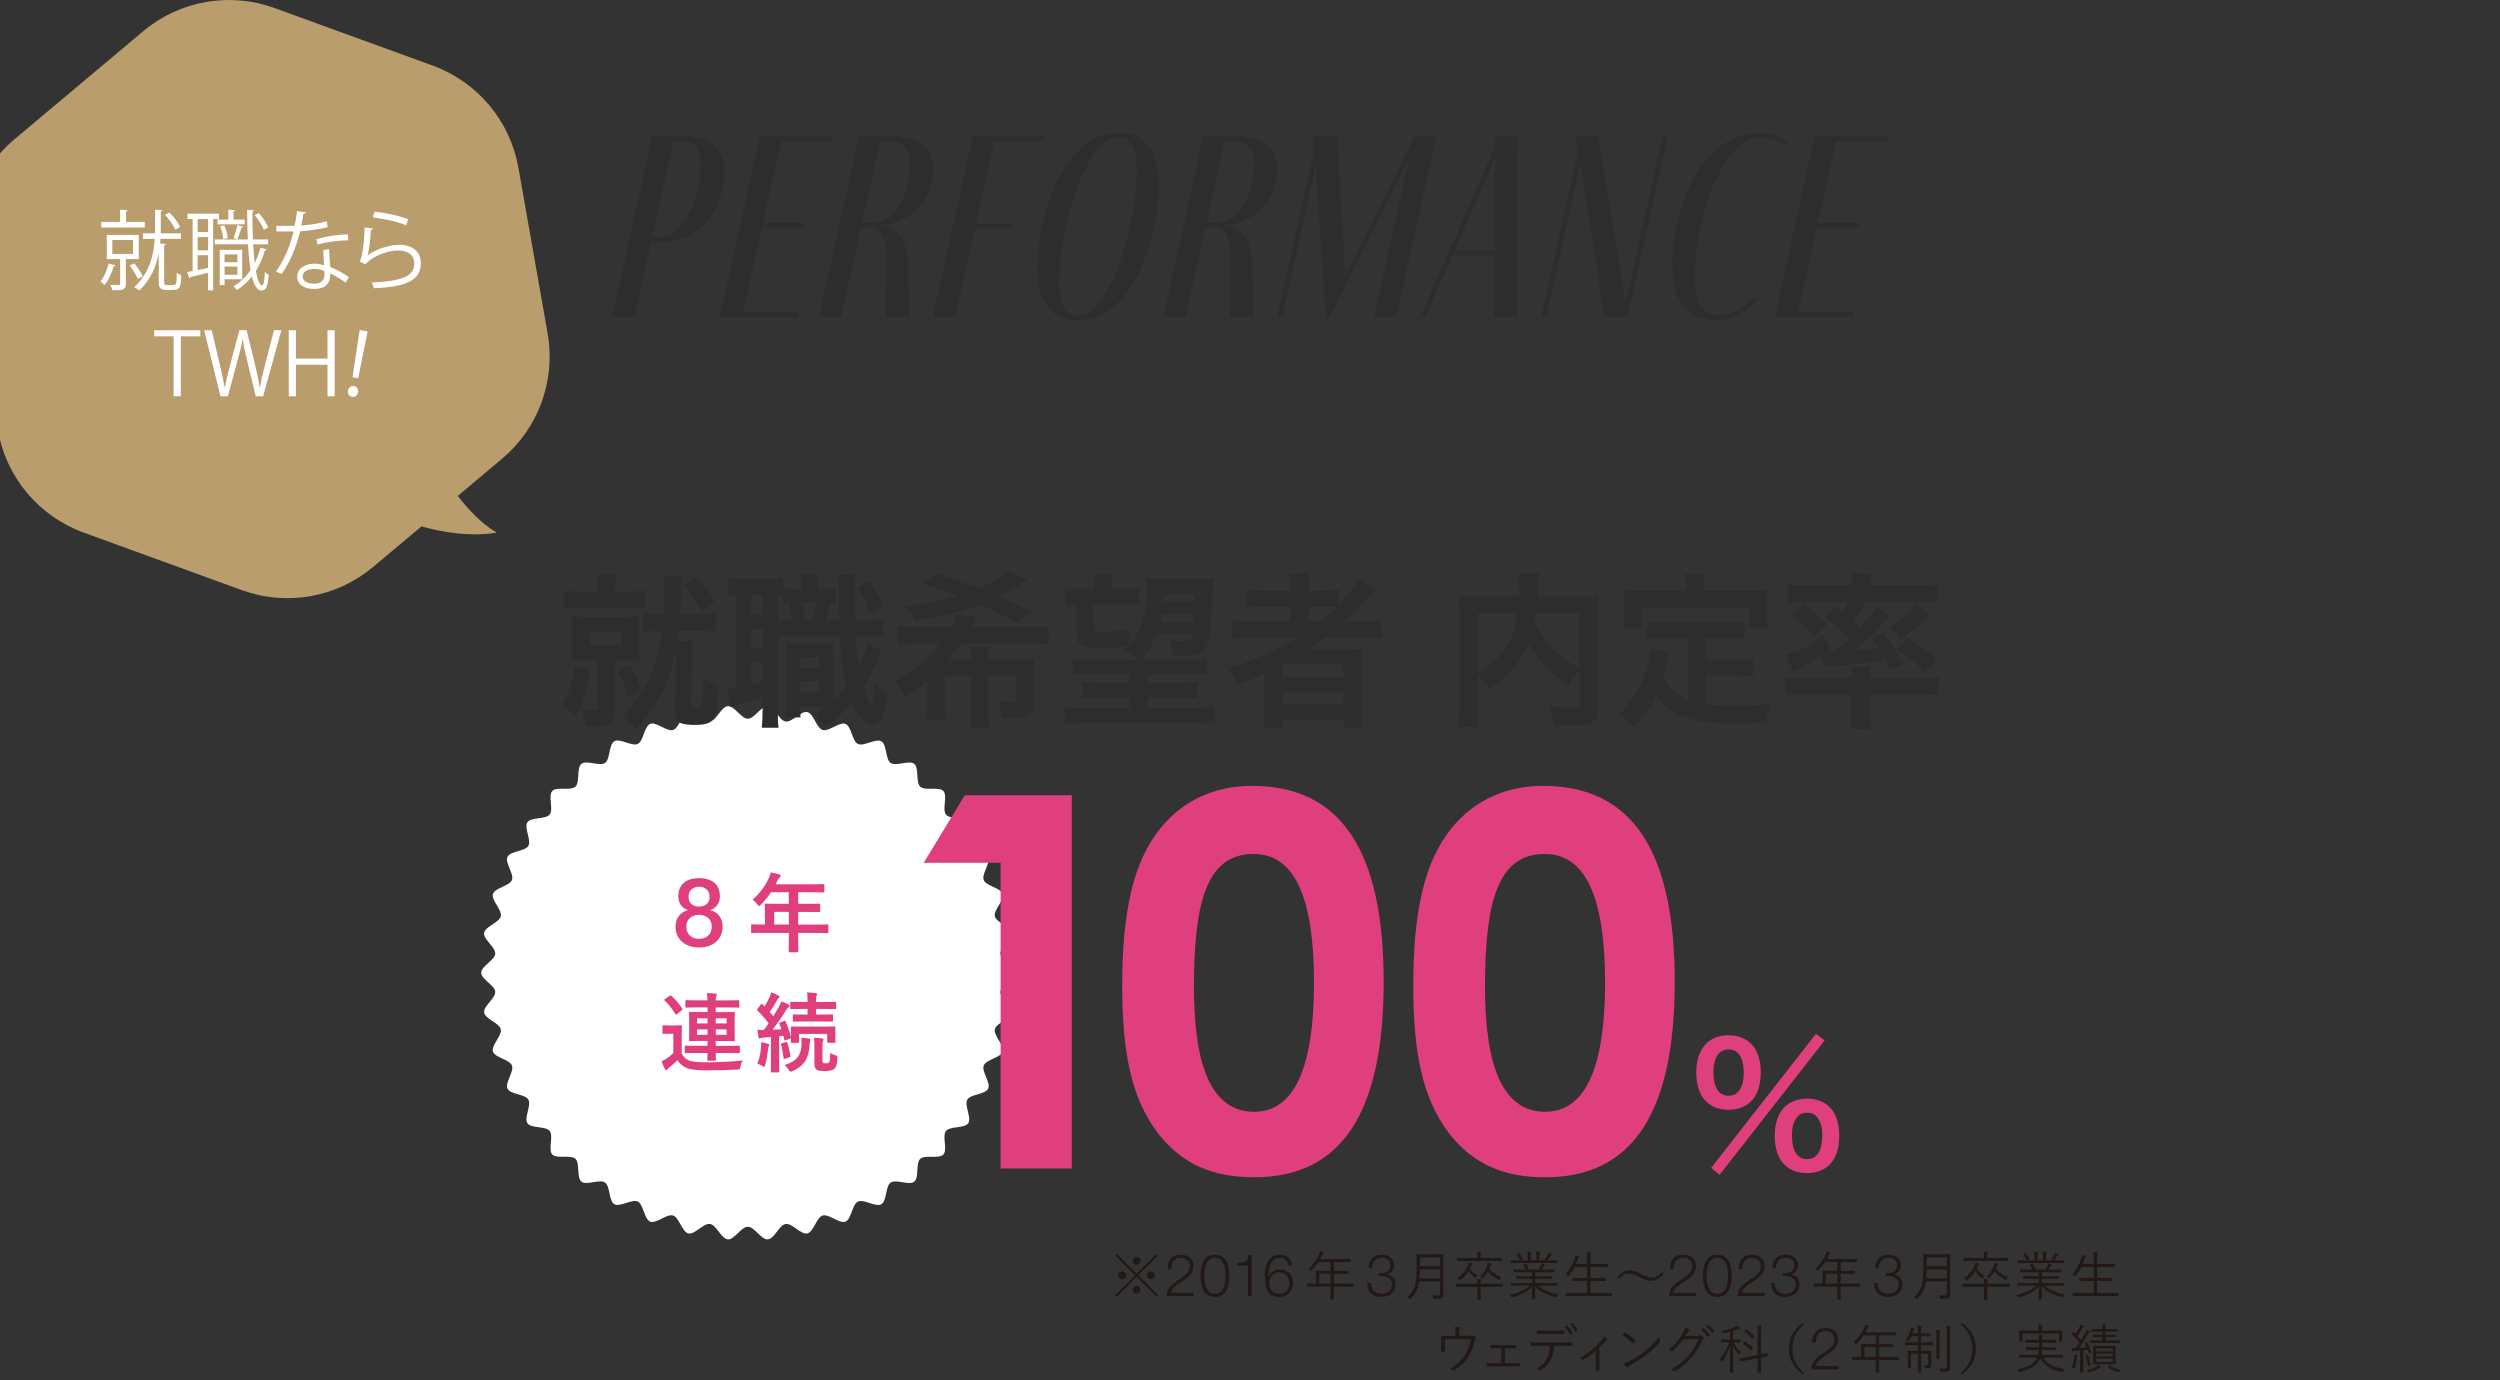
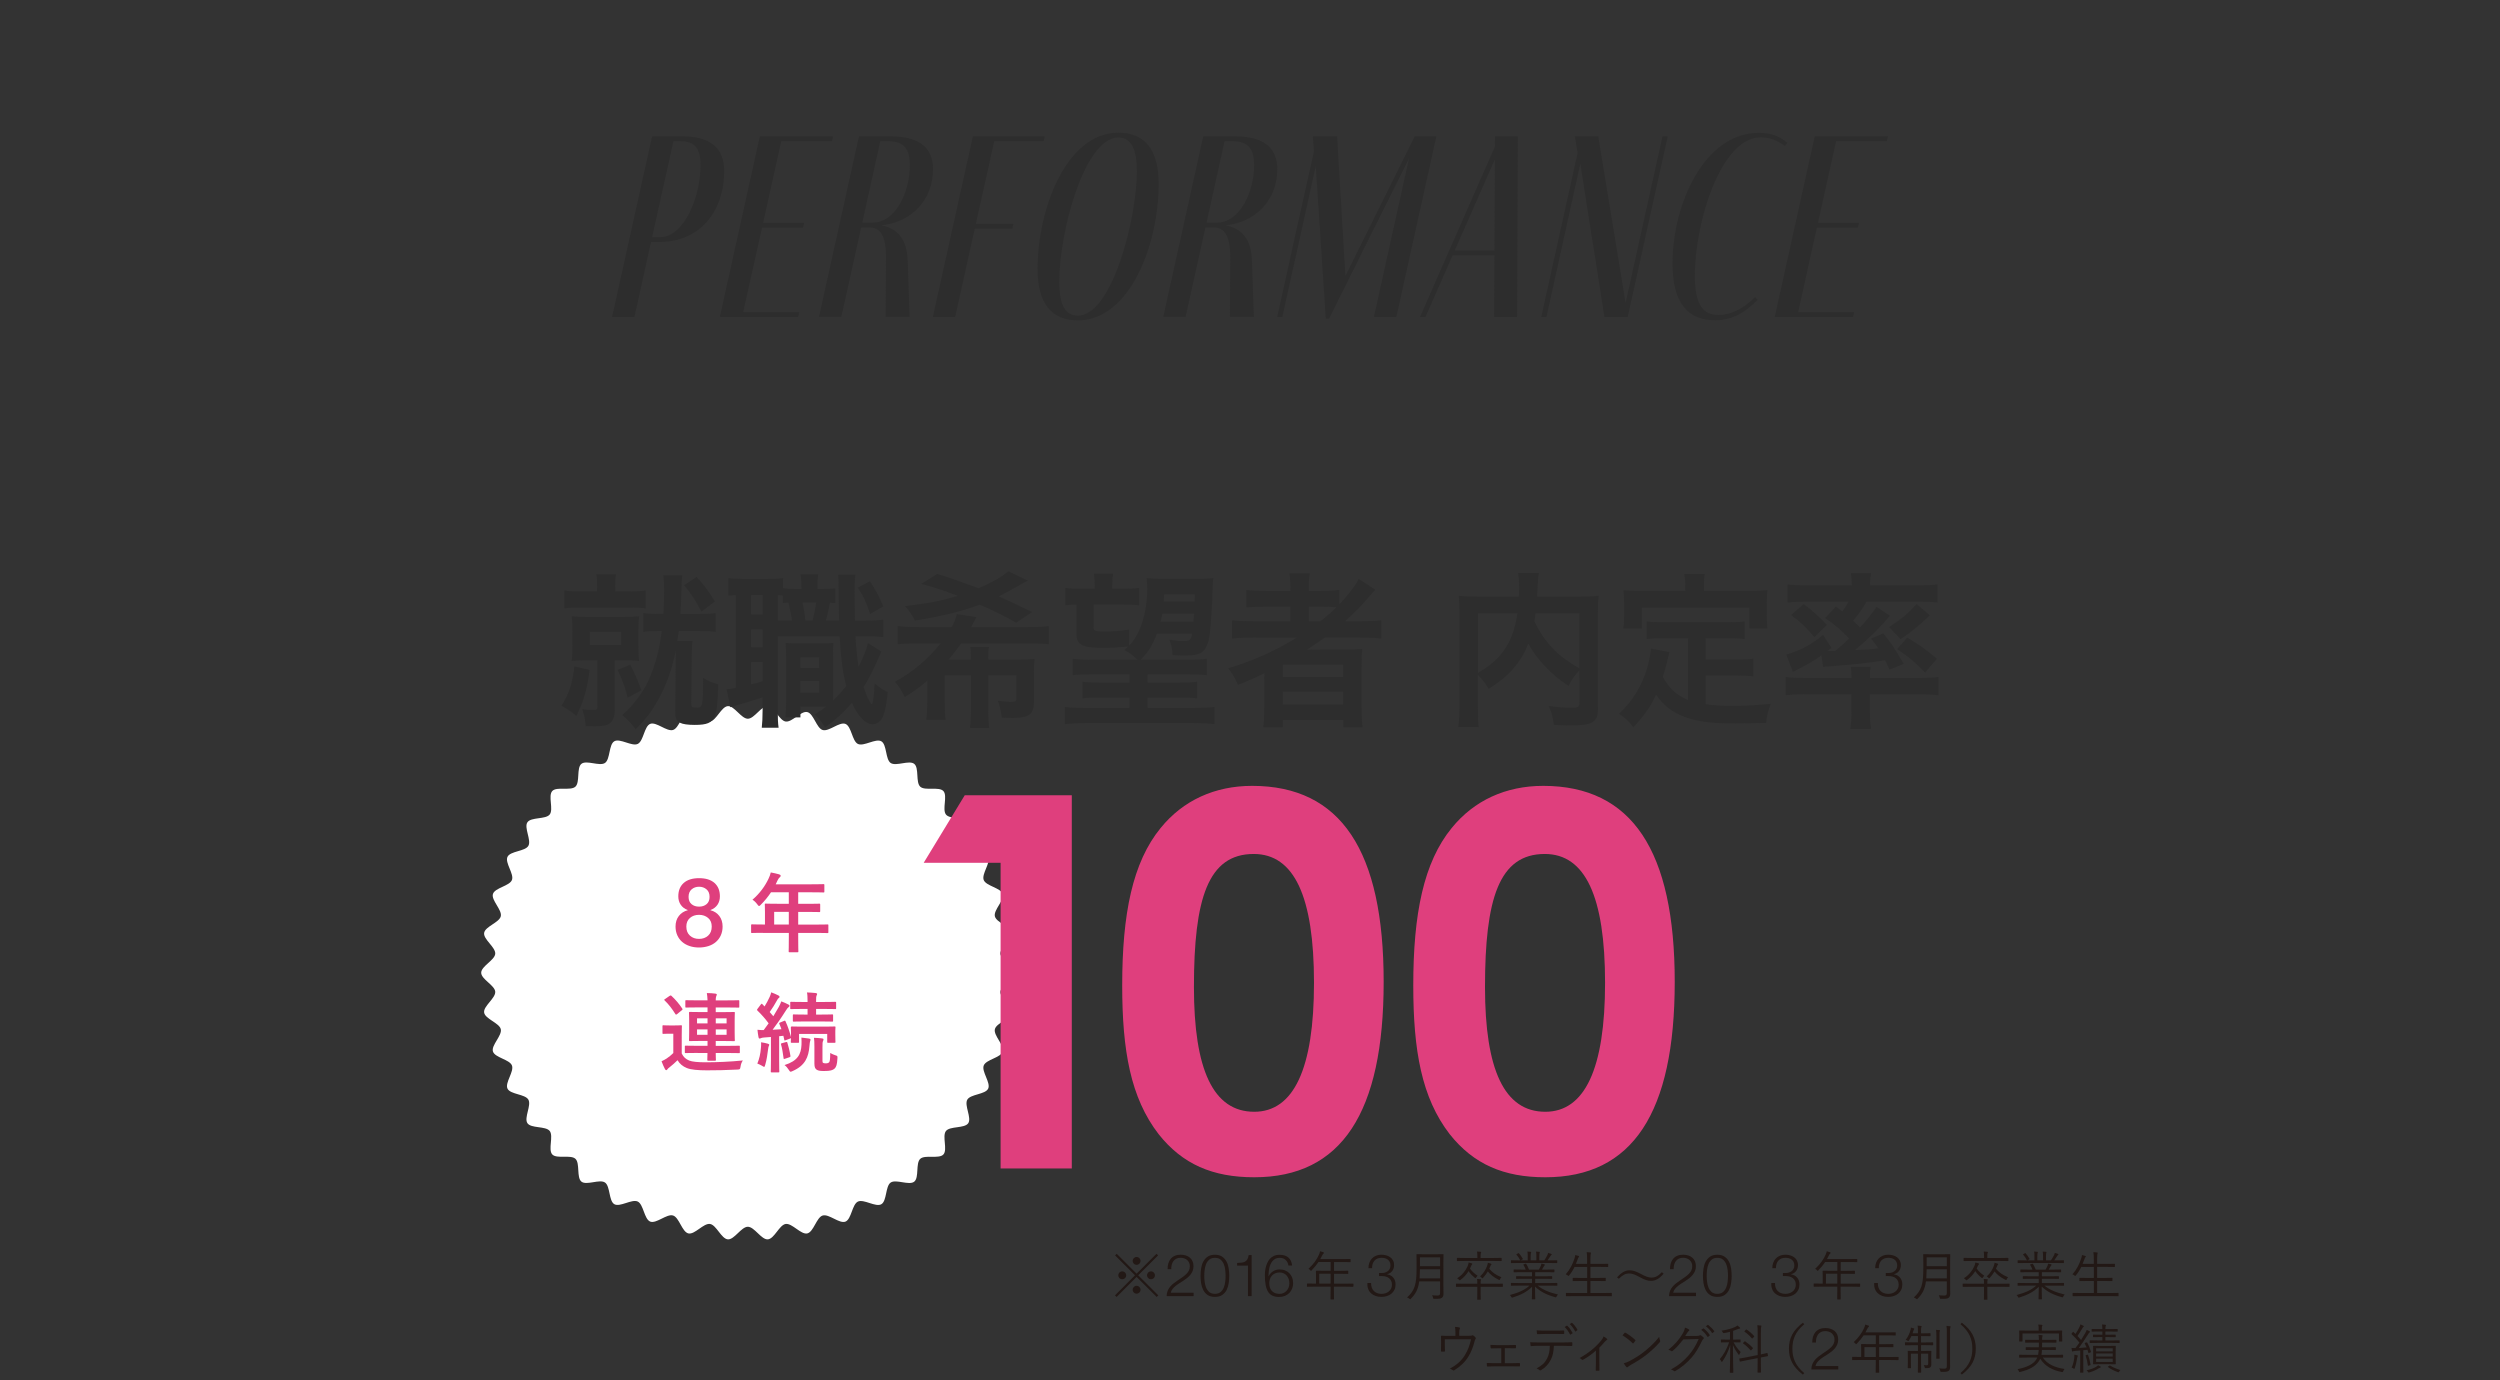
<svg xmlns="http://www.w3.org/2000/svg" xmlns:xlink="http://www.w3.org/1999/xlink" version="1.1" id="レイヤー_1" x="0px" y="0px" viewBox="0 0 750 414" style="enable-background:new 0 0 750 414;" xml:space="preserve">
  <rect x="0" y="0" width="750" height="414" fill="#333333" stroke="none" />
  <style type="text/css">
	.st0{fill:#221815;}
	.st1{fill:#2D2D2D;}
	.st2{fill:#FFFFFF;}
	.st3{fill:#DF3F7D;}
	.st4{clip-path:url(#SVGID_2_);}
	.st5{fill:#BA9D6C;}
</style>
  <g>
    <g>
      <path class="st0" d="M347.49,388.61l-0.48,0.48l-6.03-6.02l-6,6.02l-0.48-0.48l6-6.02l-5.97-5.97l0.48-0.48l5.97,5.97l5.97-5.97    l0.48,0.48l-5.97,5.97L347.49,388.61z M337.86,382.59c0,0.66-0.53,1.18-1.2,1.18c-0.66,0-1.17-0.53-1.17-1.18    c0-0.64,0.51-1.18,1.17-1.18C337.33,381.41,337.86,381.95,337.86,382.59z M342.16,378.27c0,0.66-0.53,1.18-1.18,1.18    c-0.66,0-1.18-0.53-1.18-1.18s0.53-1.18,1.18-1.18C341.63,377.09,342.16,377.62,342.16,378.27z M342.16,386.93    c0,0.66-0.53,1.17-1.18,1.17c-0.66,0-1.18-0.51-1.18-1.17s0.53-1.2,1.18-1.2C341.63,385.73,342.16,386.27,342.16,386.93z     M346.48,382.59c0,0.66-0.51,1.18-1.17,1.18c-0.67,0-1.2-0.53-1.2-1.18c0-0.64,0.53-1.18,1.2-1.18    C345.97,381.41,346.48,381.95,346.48,382.59z" />
      <path class="st0" d="M349.99,388.83c0.01-0.61,0.12-1.15,0.32-1.62c0.2-0.47,0.46-0.89,0.79-1.27c0.33-0.38,0.7-0.72,1.11-1.03    c0.41-0.31,0.83-0.61,1.27-0.9c0.43-0.29,0.87-0.58,1.29-0.88c0.43-0.3,0.81-0.62,1.15-0.96s0.6-0.69,0.77-1.05    s0.26-0.78,0.26-1.28c0-0.4-0.07-0.75-0.22-1.06s-0.35-0.57-0.6-0.79c-0.25-0.22-0.55-0.38-0.88-0.49s-0.69-0.17-1.07-0.17    c-0.51,0-0.94,0.09-1.3,0.28c-0.36,0.19-0.65,0.44-0.88,0.76c-0.22,0.32-0.39,0.68-0.49,1.09c-0.1,0.41-0.14,0.85-0.13,1.3h-1.1    c-0.01-0.63,0.06-1.22,0.22-1.75s0.4-0.99,0.73-1.38c0.33-0.39,0.74-0.69,1.24-0.9c0.5-0.22,1.08-0.32,1.75-0.32    c0.54,0,1.04,0.07,1.51,0.22s0.87,0.36,1.22,0.65c0.35,0.29,0.62,0.65,0.81,1.08s0.29,0.94,0.29,1.51c0,0.52-0.09,0.98-0.26,1.41    c-0.17,0.42-0.4,0.81-0.69,1.16c-0.29,0.35-0.62,0.68-0.99,0.98c-0.37,0.3-0.76,0.58-1.17,0.84c-0.29,0.2-0.64,0.42-1.04,0.66    s-0.78,0.51-1.15,0.8s-0.7,0.61-0.98,0.96c-0.28,0.35-0.46,0.72-0.53,1.13h6.84v1.02H349.99z" />
      <path class="st0" d="M366.67,377.01c0.56,0.39,0.99,0.89,1.31,1.5s0.52,1.29,0.63,2.04s0.17,1.48,0.17,2.2    c0,0.73-0.06,1.46-0.17,2.21s-0.32,1.43-0.63,2.04s-0.75,1.11-1.31,1.49c-0.56,0.39-1.29,0.58-2.2,0.58    c-0.89,0-1.62-0.19-2.19-0.58c-0.56-0.39-1-0.88-1.31-1.49s-0.52-1.29-0.64-2.04c-0.11-0.75-0.17-1.48-0.17-2.2    c0-0.73,0.06-1.46,0.17-2.21c0.11-0.75,0.32-1.43,0.64-2.04s0.75-1.11,1.31-1.5c0.56-0.39,1.29-0.59,2.19-0.59    C365.38,376.42,366.11,376.62,366.67,377.01z M362.78,377.89c-0.42,0.36-0.75,0.82-0.96,1.35c-0.22,0.54-0.36,1.13-0.43,1.76    c-0.07,0.63-0.11,1.21-0.11,1.74c0,0.54,0.04,1.12,0.11,1.75c0.07,0.63,0.22,1.21,0.43,1.76c0.22,0.55,0.54,1,0.96,1.36    s0.99,0.54,1.7,0.54s1.27-0.18,1.7-0.54s0.75-0.82,0.96-1.36c0.22-0.54,0.36-1.13,0.43-1.76c0.07-0.63,0.11-1.21,0.11-1.75    c0-0.53-0.04-1.11-0.11-1.74s-0.21-1.22-0.43-1.76c-0.22-0.54-0.54-0.99-0.96-1.35s-0.99-0.54-1.7-0.54    S363.2,377.53,362.78,377.89z" />
      <path class="st0" d="M372.45,378.8c0.39-0.04,0.73-0.14,1.02-0.29c0.29-0.15,0.53-0.38,0.72-0.69s0.33-0.75,0.41-1.31h0.89v12.32    h-1.1v-9.15h-3.26v-0.8C371.62,378.87,372.06,378.84,372.45,378.8z" />
      <path class="st0" d="M385.69,377.98c-0.45-0.42-1.04-0.63-1.75-0.63s-1.3,0.18-1.74,0.55c-0.45,0.36-0.79,0.82-1.04,1.38    c-0.25,0.55-0.41,1.15-0.49,1.79s-0.12,1.24-0.12,1.8h0.04c0.29-0.61,0.74-1.1,1.33-1.48c0.59-0.38,1.24-0.56,1.95-0.56    c0.62,0,1.18,0.1,1.68,0.31c0.5,0.21,0.92,0.49,1.28,0.85c0.35,0.36,0.62,0.8,0.82,1.3c0.19,0.5,0.29,1.05,0.29,1.65    c0,0.6-0.1,1.15-0.31,1.66s-0.49,0.95-0.86,1.32c-0.37,0.37-0.81,0.66-1.32,0.86c-0.51,0.2-1.07,0.31-1.68,0.31    c-0.75,0-1.4-0.11-1.94-0.34s-0.99-0.6-1.34-1.12c-0.35-0.52-0.61-1.19-0.78-2.01c-0.17-0.83-0.25-1.84-0.25-3.05    c0-0.25,0.01-0.57,0.04-0.97s0.1-0.82,0.2-1.27s0.25-0.91,0.45-1.37s0.45-0.88,0.77-1.26c0.32-0.38,0.72-0.68,1.21-0.91    c0.48-0.23,1.06-0.35,1.73-0.35c1.1,0,1.98,0.26,2.62,0.79s1.03,1.34,1.16,2.43h-1.11C386.41,378.95,386.14,378.4,385.69,377.98z     M382.55,382c-0.38,0.17-0.7,0.4-0.97,0.69c-0.26,0.29-0.46,0.64-0.6,1.03c-0.14,0.39-0.2,0.82-0.2,1.27    c0,0.43,0.06,0.84,0.18,1.23s0.3,0.72,0.55,1.01c0.25,0.29,0.57,0.51,0.96,0.68c0.39,0.16,0.85,0.25,1.39,0.25    c0.45,0,0.85-0.08,1.2-0.25s0.67-0.4,0.93-0.69c0.26-0.29,0.47-0.62,0.61-1.01c0.14-0.39,0.21-0.79,0.21-1.21    c0-0.45-0.07-0.87-0.2-1.27c-0.14-0.4-0.33-0.74-0.58-1.04c-0.25-0.29-0.56-0.52-0.93-0.69s-0.79-0.26-1.26-0.26    C383.36,381.75,382.93,381.83,382.55,382z" />
      <path class="st0" d="M406,385.91c0,0.11-0.02,0.13-0.13,0.13c-0.08,0-0.59-0.03-2.1-0.03h-3.6v1.07c0,1.78,0.03,2.56,0.03,2.64    c0,0.11-0.02,0.11-0.11,0.11h-0.8c-0.13,0-0.14,0-0.14-0.11c0-0.1,0.03-0.86,0.03-2.64V386h-4.86c-1.5,0-2.02,0.03-2.1,0.03    c-0.11,0-0.13-0.02-0.13-0.13v-0.72c0-0.11,0.02-0.13,0.13-0.13c0.08,0,0.59,0.03,2.1,0.03h0.48v-2.35c0-0.93-0.03-1.3-0.03-1.39    c0-0.11,0.02-0.13,0.13-0.13c0.08,0,0.64,0.03,2.24,0.03h2.05v-2.64h-3.65c-0.56,0.85-1.22,1.66-2.03,2.48    c-0.1,0.11-0.16,0.18-0.21,0.18c-0.05,0-0.11-0.06-0.22-0.19c-0.16-0.19-0.35-0.34-0.54-0.43c1.52-1.38,2.48-2.77,3.14-4.21    c0.18-0.4,0.29-0.74,0.34-1.06c0.4,0.1,0.72,0.21,0.99,0.3c0.11,0.05,0.16,0.11,0.16,0.21s-0.05,0.14-0.14,0.22    c-0.13,0.1-0.24,0.24-0.4,0.58c-0.18,0.35-0.35,0.7-0.54,1.04h6.74c1.6,0,2.14-0.03,2.22-0.03c0.11,0,0.13,0.02,0.13,0.13v0.69    c0,0.11-0.02,0.13-0.13,0.13c-0.08,0-0.62-0.03-2.22-0.03h-2.62v2.64h1.94c1.6,0,2.13-0.03,2.22-0.03c0.1,0,0.11,0.02,0.11,0.13    v0.69c0,0.11-0.02,0.13-0.11,0.13c-0.1,0-0.62-0.03-2.22-0.03h-1.94v2.96h3.6c1.5,0,2.02-0.03,2.1-0.03    c0.11,0,0.13,0.02,0.13,0.13V385.91z M399.18,382.13h-3.41v2.96h3.41V382.13z" />
      <path class="st0" d="M411.52,386.24c0.13,0.4,0.33,0.74,0.6,1.02c0.26,0.28,0.59,0.5,0.99,0.66c0.39,0.16,0.84,0.24,1.33,0.24    c0.41,0,0.81-0.06,1.18-0.18c0.38-0.12,0.71-0.29,1-0.53c0.29-0.23,0.53-0.52,0.7-0.86c0.18-0.34,0.26-0.73,0.26-1.16    c0-0.45-0.07-0.83-0.22-1.15s-0.36-0.59-0.63-0.81s-0.58-0.38-0.94-0.48s-0.74-0.16-1.15-0.16h-0.93v-0.93h0.93    c0.28,0,0.57-0.04,0.87-0.13s0.57-0.22,0.81-0.41c0.24-0.18,0.44-0.41,0.59-0.7c0.15-0.28,0.23-0.62,0.23-1    c0-0.41-0.07-0.76-0.21-1.05s-0.34-0.53-0.58-0.72c-0.25-0.19-0.53-0.33-0.86-0.42c-0.32-0.09-0.67-0.13-1.05-0.13    c-0.46,0-0.86,0.08-1.22,0.23s-0.65,0.37-0.89,0.64c-0.24,0.28-0.42,0.6-0.54,0.99c-0.12,0.38-0.17,0.8-0.16,1.26h-1.1    c0-0.59,0.09-1.13,0.27-1.62s0.44-0.92,0.77-1.28s0.74-0.64,1.22-0.84c0.48-0.2,1.02-0.31,1.62-0.31c0.48,0,0.95,0.06,1.41,0.18    s0.87,0.31,1.22,0.56c0.36,0.25,0.65,0.57,0.86,0.97c0.22,0.39,0.33,0.87,0.33,1.42c0,0.67-0.18,1.25-0.54,1.74    c-0.36,0.49-0.88,0.82-1.55,0.98v0.04c0.81,0.13,1.43,0.47,1.87,1.01c0.44,0.54,0.66,1.22,0.66,2.03c0,0.61-0.11,1.14-0.34,1.61    s-0.54,0.85-0.92,1.17c-0.39,0.32-0.84,0.55-1.36,0.71c-0.52,0.16-1.06,0.24-1.62,0.24c-0.63,0-1.22-0.09-1.75-0.28    c-0.53-0.19-0.99-0.46-1.37-0.81c-0.38-0.35-0.67-0.79-0.86-1.3c-0.19-0.52-0.27-1.11-0.22-1.78h1.1    C411.33,385.4,411.38,385.85,411.52,386.24z" />
      <path class="st0" d="M433.02,385.59c0,0.88,0.03,1.78,0.03,2.54c0,0.56-0.14,0.9-0.45,1.18c-0.38,0.34-0.98,0.34-2.29,0.34    c-0.32,0-0.32,0-0.4-0.32c-0.06-0.27-0.16-0.54-0.29-0.75c0.56,0.05,0.98,0.08,1.68,0.08c0.5,0,0.72-0.19,0.72-0.74v-3.5h-6.26    c-0.32,2.37-1.04,3.7-2.48,5.18c-0.1,0.11-0.14,0.18-0.21,0.18s-0.13-0.06-0.26-0.16c-0.22-0.18-0.48-0.3-0.69-0.37    c2.34-2.16,2.85-3.94,2.85-8.82v-1.95c0-1.38-0.03-2-0.03-2.1c0-0.11,0.02-0.13,0.13-0.13c0.1,0,0.61,0.03,2.1,0.03h3.65    c1.49,0,2-0.03,2.1-0.03c0.11,0,0.13,0.02,0.13,0.13c0,0.1-0.03,0.72-0.03,2.1V385.59z M432.03,380.77h-6.05    c-0.02,1.06-0.05,1.95-0.11,2.75h6.16V380.77z M432.03,377.2h-6.05v2.67h6.05V377.2z" />
      <path class="st0" d="M450.85,385.94c0,0.11-0.02,0.13-0.13,0.13c-0.08,0-0.58-0.03-2.08-0.03h-4.45v2.05    c0,1.15,0.03,1.65,0.03,1.73c0,0.1-0.02,0.11-0.13,0.11h-0.8c-0.11,0-0.13-0.02-0.13-0.11s0.03-0.58,0.03-1.73v-2.05h-4.19    c-1.5,0-2,0.03-2.08,0.03c-0.11,0-0.13-0.02-0.13-0.13v-0.72c0-0.11,0.02-0.13,0.13-0.13c0.08,0,0.58,0.03,2.08,0.03h4.19v-0.03    c0-0.75,0-1.04-0.1-1.41c0.37,0.02,0.74,0.05,1.06,0.08c0.14,0.02,0.18,0.06,0.18,0.13c0,0.1-0.03,0.16-0.08,0.26    c-0.05,0.11-0.06,0.3-0.06,0.58v0.4h4.45c1.5,0,2-0.03,2.08-0.03c0.11,0,0.13,0.02,0.13,0.13V385.94z M450.51,378.19    c0,0.11-0.02,0.13-0.13,0.13c-0.1,0-0.61-0.03-2.14-0.03h-8.9c-1.54,0-2.05,0.03-2.14,0.03c-0.11,0-0.13-0.02-0.13-0.13v-0.7    c0-0.11,0.02-0.13,0.13-0.13c0.1,0,0.61,0.03,2.14,0.03h3.87v-0.32c0-0.82-0.02-1.23-0.11-1.62c0.38,0.02,0.7,0.03,1.07,0.08    c0.11,0.02,0.19,0.06,0.19,0.13c0,0.1-0.05,0.18-0.1,0.29c-0.06,0.16-0.08,0.4-0.08,1.12v0.32h4.05c1.54,0,2.05-0.03,2.14-0.03    c0.11,0,0.13,0.02,0.13,0.13V378.19z M440.99,380.56c0.62,0.88,1.38,1.57,2.29,2.16c-0.16,0.16-0.27,0.27-0.42,0.51    c-0.1,0.14-0.14,0.21-0.21,0.21c-0.05,0-0.11-0.03-0.21-0.11c-0.77-0.62-1.38-1.25-1.87-2c-0.61,1.02-1.36,1.84-2.42,2.64    c-0.11,0.08-0.18,0.13-0.22,0.13c-0.06,0-0.11-0.06-0.24-0.19c-0.16-0.18-0.35-0.32-0.56-0.43c1.46-0.86,2.61-2.34,3.17-3.65    c0.19-0.45,0.26-0.82,0.29-1.09c0.35,0.08,0.64,0.16,0.88,0.24c0.16,0.05,0.22,0.11,0.22,0.21s-0.03,0.13-0.1,0.19    c-0.13,0.13-0.24,0.34-0.35,0.62L440.99,380.56z M450.03,383.75c-0.08,0.19-0.11,0.26-0.19,0.26c-0.05,0-0.13-0.03-0.24-0.08    c-1.52-0.74-2.56-1.63-3.25-2.51c-0.38,0.66-0.85,1.31-1.42,1.92c-0.1,0.1-0.16,0.16-0.22,0.16s-0.11-0.06-0.22-0.19    c-0.16-0.19-0.29-0.29-0.48-0.38c1.09-0.98,1.76-2.14,2.11-3.12c0.18-0.5,0.22-0.8,0.24-0.99c0.34,0.08,0.61,0.16,0.88,0.26    c0.13,0.05,0.21,0.11,0.21,0.19c0,0.06-0.03,0.11-0.11,0.18c-0.13,0.11-0.19,0.26-0.29,0.53c-0.08,0.22-0.18,0.43-0.27,0.64    c0.96,1.18,2.08,1.92,3.66,2.56C450.27,383.3,450.13,383.51,450.03,383.75z" />
      <path class="st0" d="M461.29,385.67c1.54,1.23,3.38,2.05,6.11,2.69c-0.14,0.14-0.29,0.35-0.42,0.58c-0.16,0.3-0.16,0.3-0.46,0.21    c-2.56-0.7-4.4-1.66-6.02-3.17c0,2.42,0.08,3.42,0.08,3.7c0,0.11-0.02,0.13-0.13,0.13h-0.77c-0.11,0-0.13-0.02-0.13-0.13    c0-0.27,0.06-1.25,0.08-3.66c-1.58,1.57-3.34,2.45-5.79,3.22c-0.29,0.1-0.32,0.1-0.46-0.19c-0.11-0.22-0.26-0.4-0.43-0.54    c2.62-0.69,4.53-1.54,5.89-2.82h-3.33c-1.52,0-2.02,0.03-2.1,0.03c-0.13,0-0.14-0.02-0.14-0.13v-0.58c0-0.11,0.02-0.13,0.14-0.13    c0.08,0,0.58,0.03,2.1,0.03h4.1v-1.28h-2.38c-1.63,0-2.19,0.03-2.27,0.03c-0.11,0-0.13-0.02-0.13-0.11v-0.56    c0-0.13,0.02-0.14,0.13-0.14c0.08,0,0.64,0.03,2.27,0.03h2.38v-1.23h-3.17c-1.6,0-2.13,0.03-2.21,0.03    c-0.13,0-0.14-0.02-0.14-0.13v-0.58c0-0.11,0.02-0.13,0.14-0.13c0.08,0,0.61,0.03,2.21,0.03h1.28c-0.19-0.54-0.43-1.02-0.67-1.38    c-0.08-0.11-0.05-0.14,0.13-0.21l0.42-0.14c0.16-0.06,0.19-0.06,0.26,0.03c0.3,0.43,0.59,1.04,0.85,1.7h2.96    c0.22-0.37,0.38-0.7,0.59-1.17c0.08-0.19,0.13-0.37,0.19-0.64c0.29,0.06,0.53,0.13,0.85,0.22c0.1,0.03,0.18,0.1,0.18,0.18    c0,0.08-0.08,0.14-0.14,0.19c-0.08,0.06-0.16,0.21-0.22,0.34c-0.14,0.27-0.3,0.54-0.53,0.88h1.39c1.62,0,2.13-0.03,2.22-0.03    c0.11,0,0.13,0.02,0.13,0.13v0.58c0,0.11-0.02,0.13-0.13,0.13c-0.1,0-0.61-0.03-2.22-0.03h-3.42v1.23h2.7    c1.63,0,2.18-0.03,2.27-0.03c0.11,0,0.13,0.02,0.13,0.14v0.56c0,0.1-0.02,0.11-0.13,0.11c-0.1,0-0.64-0.03-2.27-0.03h-2.7v1.28    h4.4c1.52,0,2.02-0.03,2.11-0.03c0.11,0,0.13,0.02,0.13,0.13v0.58c0,0.11-0.02,0.13-0.13,0.13c-0.1,0-0.59-0.03-2.11-0.03H461.29z     M467.18,378.8c0,0.11-0.02,0.13-0.13,0.13c-0.1,0-0.59-0.03-2.11-0.03h-9.42c-1.52,0-2.02,0.03-2.1,0.03    c-0.13,0-0.14-0.02-0.14-0.13v-0.58c0-0.13,0.02-0.14,0.14-0.14c0.08,0,0.58,0.03,2.1,0.03h0.56c-0.35-0.7-0.7-1.22-1.14-1.7    c-0.06-0.08-0.06-0.13,0.1-0.21l0.43-0.22c0.11-0.06,0.16-0.06,0.22,0.02c0.4,0.43,0.8,1.01,1.15,1.62    c0.05,0.1,0.03,0.13-0.1,0.21l-0.53,0.29h2.11v-1.2c0-0.58,0-1.04-0.1-1.46c0.34,0.02,0.72,0.05,0.98,0.08    c0.1,0.02,0.16,0.06,0.16,0.14s-0.02,0.13-0.06,0.22c-0.06,0.11-0.1,0.4-0.1,1.01v1.2h1.71v-1.18c0-0.58,0-1.04-0.11-1.46    c0.34,0.02,0.74,0.05,0.99,0.08c0.1,0.02,0.16,0.06,0.16,0.14c0,0.06-0.03,0.13-0.06,0.21c-0.05,0.13-0.1,0.4-0.1,1.01v1.2h1.49    c0.35-0.5,0.62-0.98,0.9-1.5c0.11-0.22,0.21-0.45,0.26-0.75c0.32,0.08,0.67,0.21,0.91,0.3c0.1,0.03,0.16,0.1,0.16,0.16    c0,0.1-0.03,0.14-0.13,0.21c-0.11,0.08-0.19,0.19-0.27,0.32c-0.26,0.42-0.54,0.85-0.85,1.26h0.67c1.52,0,2.02-0.03,2.11-0.03    c0.11,0,0.13,0.02,0.13,0.14V378.8z" />
      <path class="st0" d="M483.58,388.74c0,0.11-0.02,0.13-0.13,0.13c-0.08,0-0.59-0.03-2.11-0.03h-9.33c-1.52,0-2.03,0.03-2.11,0.03    c-0.11,0-0.13-0.02-0.13-0.13V388c0-0.11,0.02-0.13,0.13-0.13c0.08,0,0.59,0.03,2.11,0.03h4.14v-3.6h-1.97    c-1.62,0-2.14,0.03-2.24,0.03c-0.11,0-0.13-0.02-0.13-0.13v-0.72c0-0.11,0.02-0.13,0.13-0.13c0.1,0,0.62,0.03,2.24,0.03h1.97    v-3.31h-3.78c-0.43,0.9-0.96,1.76-1.65,2.58c-0.08,0.1-0.11,0.14-0.18,0.14c-0.05,0-0.11-0.05-0.24-0.16    c-0.18-0.14-0.38-0.27-0.58-0.34c1.3-1.47,2.1-3.06,2.67-4.88c0.11-0.32,0.18-0.67,0.18-0.91c0.37,0.08,0.72,0.18,0.98,0.27    c0.14,0.05,0.19,0.1,0.19,0.18c0,0.06-0.03,0.13-0.13,0.22s-0.18,0.27-0.26,0.51c-0.19,0.5-0.37,1.01-0.58,1.49h3.36v-1.33    c0-1.14-0.02-1.57-0.13-2.19c0.43,0.02,0.82,0.05,1.12,0.08c0.11,0.02,0.19,0.08,0.19,0.14c0,0.08-0.05,0.16-0.08,0.29    c-0.05,0.18-0.1,0.58-0.1,1.65v1.36h2.96c1.62,0,2.14-0.03,2.24-0.03c0.11,0,0.13,0.02,0.13,0.13v0.7c0,0.11-0.02,0.13-0.13,0.13    c-0.1,0-0.62-0.03-2.24-0.03h-2.96v3.31h2.22c1.62,0,2.16-0.03,2.24-0.03c0.11,0,0.13,0.02,0.13,0.13v0.72    c0,0.11-0.02,0.13-0.13,0.13c-0.08,0-0.62-0.03-2.24-0.03h-2.22v3.6h4.18c1.52,0,2.03-0.03,2.11-0.03c0.11,0,0.13,0.02,0.13,0.13    V388.74z" />
      <path class="st0" d="M485.12,383.19c1.28-1.41,2.4-2.1,3.76-2.1c0.98,0,1.84,0.29,3.22,1.01c1.63,0.88,2.46,1.18,3.38,1.18    c0.98,0,1.89-0.38,3.09-1.63l0.51,0.45c-1.25,1.49-2.43,2.16-3.79,2.16c-0.93,0-1.81-0.27-3.22-1.04    c-1.58-0.88-2.42-1.18-3.38-1.18s-1.79,0.38-3.06,1.58L485.12,383.19z" />
      <path class="st0" d="M500.71,388.83c0.01-0.61,0.12-1.15,0.32-1.62c0.2-0.47,0.46-0.89,0.79-1.27c0.33-0.38,0.7-0.72,1.11-1.03    c0.41-0.31,0.83-0.61,1.27-0.9c0.43-0.29,0.87-0.58,1.29-0.88c0.43-0.3,0.81-0.62,1.15-0.96s0.6-0.69,0.77-1.05    s0.26-0.78,0.26-1.28c0-0.4-0.07-0.75-0.22-1.06s-0.35-0.57-0.6-0.79c-0.25-0.22-0.55-0.38-0.88-0.49s-0.69-0.17-1.07-0.17    c-0.51,0-0.94,0.09-1.3,0.28c-0.36,0.19-0.65,0.44-0.88,0.76c-0.22,0.32-0.39,0.68-0.49,1.09c-0.1,0.41-0.14,0.85-0.13,1.3h-1.1    c-0.01-0.63,0.06-1.22,0.22-1.75s0.4-0.99,0.73-1.38c0.33-0.39,0.74-0.69,1.24-0.9c0.5-0.22,1.08-0.32,1.75-0.32    c0.54,0,1.04,0.07,1.51,0.22s0.87,0.36,1.22,0.65c0.35,0.29,0.62,0.65,0.81,1.08s0.29,0.94,0.29,1.51c0,0.52-0.09,0.98-0.26,1.41    c-0.17,0.42-0.4,0.81-0.69,1.16c-0.29,0.35-0.62,0.68-0.99,0.98c-0.37,0.3-0.76,0.58-1.17,0.84c-0.29,0.2-0.64,0.42-1.04,0.66    s-0.78,0.51-1.15,0.8s-0.7,0.61-0.98,0.96c-0.28,0.35-0.46,0.72-0.53,1.13h6.84v1.02H500.71z" />
      <path class="st0" d="M517.39,377.01c0.56,0.39,0.99,0.89,1.31,1.5s0.52,1.29,0.63,2.04s0.17,1.48,0.17,2.2    c0,0.73-0.06,1.46-0.17,2.21s-0.32,1.43-0.63,2.04s-0.75,1.11-1.31,1.49c-0.56,0.39-1.29,0.58-2.2,0.58    c-0.89,0-1.62-0.19-2.19-0.58c-0.56-0.39-1-0.88-1.31-1.49s-0.52-1.29-0.64-2.04c-0.11-0.75-0.17-1.48-0.17-2.2    c0-0.73,0.06-1.46,0.17-2.21c0.11-0.75,0.32-1.43,0.64-2.04s0.75-1.11,1.31-1.5c0.56-0.39,1.29-0.59,2.19-0.59    C516.1,376.42,516.83,376.62,517.39,377.01z M513.5,377.89c-0.42,0.36-0.75,0.82-0.96,1.35c-0.22,0.54-0.36,1.13-0.43,1.76    c-0.07,0.63-0.11,1.21-0.11,1.74c0,0.54,0.04,1.12,0.11,1.75c0.07,0.63,0.22,1.21,0.43,1.76c0.22,0.55,0.54,1,0.96,1.36    c0.42,0.36,0.99,0.54,1.7,0.54s1.27-0.18,1.7-0.54c0.42-0.36,0.75-0.82,0.96-1.36c0.22-0.54,0.36-1.13,0.43-1.76    c0.07-0.63,0.11-1.21,0.11-1.75c0-0.53-0.04-1.11-0.11-1.74c-0.07-0.63-0.21-1.22-0.43-1.76s-0.54-0.99-0.96-1.35    c-0.42-0.36-0.99-0.54-1.7-0.54S513.92,377.53,513.5,377.89z" />
-       <path class="st0" d="M521.3,388.83c0.01-0.61,0.12-1.15,0.32-1.62c0.2-0.47,0.46-0.89,0.79-1.27c0.33-0.38,0.7-0.72,1.11-1.03    c0.41-0.31,0.83-0.61,1.27-0.9c0.43-0.29,0.87-0.58,1.29-0.88c0.43-0.3,0.81-0.62,1.15-0.96c0.34-0.34,0.6-0.69,0.77-1.05    s0.26-0.78,0.26-1.28c0-0.4-0.07-0.75-0.22-1.06c-0.15-0.31-0.35-0.57-0.6-0.79c-0.25-0.22-0.55-0.38-0.88-0.49    s-0.69-0.17-1.07-0.17c-0.51,0-0.94,0.09-1.3,0.28c-0.36,0.19-0.65,0.44-0.88,0.76c-0.22,0.32-0.39,0.68-0.49,1.09    c-0.1,0.41-0.14,0.85-0.13,1.3h-1.1c-0.01-0.63,0.06-1.22,0.22-1.75c0.16-0.53,0.4-0.99,0.73-1.38s0.74-0.69,1.24-0.9    c0.5-0.22,1.08-0.32,1.75-0.32c0.54,0,1.04,0.07,1.51,0.22s0.87,0.36,1.22,0.65c0.35,0.29,0.62,0.65,0.81,1.08    c0.19,0.43,0.29,0.94,0.29,1.51c0,0.52-0.08,0.98-0.25,1.41c-0.17,0.42-0.4,0.81-0.69,1.16c-0.29,0.35-0.62,0.68-0.99,0.98    c-0.37,0.3-0.76,0.58-1.17,0.84c-0.29,0.2-0.64,0.42-1.04,0.66s-0.78,0.51-1.15,0.8c-0.37,0.29-0.7,0.61-0.98,0.96    s-0.46,0.72-0.53,1.13h6.84v1.02H521.3z" />
      <path class="st0" d="M532.67,386.24c0.13,0.4,0.33,0.74,0.6,1.02c0.26,0.28,0.59,0.5,0.99,0.66c0.39,0.16,0.84,0.24,1.33,0.24    c0.41,0,0.81-0.06,1.18-0.18c0.38-0.12,0.71-0.29,1.01-0.53c0.29-0.23,0.53-0.52,0.7-0.86c0.18-0.34,0.26-0.73,0.26-1.16    c0-0.45-0.07-0.83-0.22-1.15c-0.15-0.32-0.36-0.59-0.63-0.81c-0.27-0.22-0.58-0.38-0.94-0.48c-0.36-0.11-0.74-0.16-1.15-0.16    h-0.93v-0.93h0.93c0.28,0,0.57-0.04,0.87-0.13s0.57-0.22,0.81-0.41c0.24-0.18,0.44-0.41,0.59-0.7c0.15-0.28,0.23-0.62,0.23-1    c0-0.41-0.07-0.76-0.21-1.05c-0.14-0.29-0.33-0.53-0.58-0.72c-0.25-0.19-0.53-0.33-0.86-0.42c-0.32-0.09-0.67-0.13-1.05-0.13    c-0.46,0-0.87,0.08-1.22,0.23s-0.65,0.37-0.89,0.64c-0.24,0.28-0.42,0.6-0.54,0.99c-0.12,0.38-0.17,0.8-0.16,1.26h-1.1    c0-0.59,0.09-1.13,0.27-1.62s0.44-0.92,0.78-1.28c0.33-0.36,0.74-0.64,1.22-0.84c0.48-0.2,1.02-0.31,1.62-0.31    c0.48,0,0.95,0.06,1.41,0.18c0.46,0.12,0.87,0.31,1.22,0.56s0.65,0.57,0.86,0.97s0.33,0.87,0.33,1.42c0,0.67-0.18,1.25-0.54,1.74    c-0.36,0.49-0.88,0.82-1.55,0.98v0.04c0.81,0.13,1.43,0.47,1.87,1.01c0.44,0.54,0.66,1.22,0.66,2.03c0,0.61-0.11,1.14-0.34,1.61    s-0.54,0.85-0.92,1.17c-0.39,0.32-0.84,0.55-1.36,0.71c-0.52,0.16-1.06,0.24-1.62,0.24c-0.63,0-1.22-0.09-1.75-0.28    c-0.53-0.19-0.99-0.46-1.37-0.81s-0.67-0.79-0.86-1.3c-0.19-0.52-0.27-1.11-0.22-1.78h1.1    C532.48,385.4,532.54,385.85,532.67,386.24z" />
      <path class="st0" d="M558.01,385.91c0,0.11-0.02,0.13-0.13,0.13c-0.08,0-0.59-0.03-2.1-0.03h-3.6v1.07c0,1.78,0.03,2.56,0.03,2.64    c0,0.11-0.02,0.11-0.11,0.11h-0.8c-0.13,0-0.14,0-0.14-0.11c0-0.1,0.03-0.86,0.03-2.64V386h-4.86c-1.5,0-2.02,0.03-2.1,0.03    c-0.11,0-0.13-0.02-0.13-0.13v-0.72c0-0.11,0.02-0.13,0.13-0.13c0.08,0,0.59,0.03,2.1,0.03h0.48v-2.35c0-0.93-0.03-1.3-0.03-1.39    c0-0.11,0.02-0.13,0.13-0.13c0.08,0,0.64,0.03,2.24,0.03h2.05v-2.64h-3.65c-0.56,0.85-1.22,1.66-2.03,2.48    c-0.1,0.11-0.16,0.18-0.21,0.18c-0.05,0-0.11-0.06-0.22-0.19c-0.16-0.19-0.35-0.34-0.54-0.43c1.52-1.38,2.48-2.77,3.13-4.21    c0.18-0.4,0.29-0.74,0.34-1.06c0.4,0.1,0.72,0.21,0.99,0.3c0.11,0.05,0.16,0.11,0.16,0.21s-0.05,0.14-0.14,0.22    c-0.13,0.1-0.24,0.24-0.4,0.58c-0.18,0.35-0.35,0.7-0.54,1.04h6.74c1.6,0,2.14-0.03,2.22-0.03c0.11,0,0.13,0.02,0.13,0.13v0.69    c0,0.11-0.02,0.13-0.13,0.13c-0.08,0-0.62-0.03-2.22-0.03h-2.62v2.64h1.94c1.6,0,2.13-0.03,2.22-0.03c0.1,0,0.11,0.02,0.11,0.13    v0.69c0,0.11-0.02,0.13-0.11,0.13c-0.1,0-0.62-0.03-2.22-0.03h-1.94v2.96h3.6c1.5,0,2.02-0.03,2.1-0.03    c0.11,0,0.13,0.02,0.13,0.13V385.91z M551.19,382.13h-3.41v2.96h3.41V382.13z" />
      <path class="st0" d="M563.53,386.24c0.13,0.4,0.33,0.74,0.6,1.02c0.26,0.28,0.59,0.5,0.99,0.66c0.39,0.16,0.84,0.24,1.33,0.24    c0.41,0,0.81-0.06,1.18-0.18c0.38-0.12,0.71-0.29,1.01-0.53c0.29-0.23,0.53-0.52,0.7-0.86c0.18-0.34,0.26-0.73,0.26-1.16    c0-0.45-0.07-0.83-0.22-1.15c-0.15-0.32-0.36-0.59-0.63-0.81c-0.27-0.22-0.58-0.38-0.94-0.48c-0.36-0.11-0.74-0.16-1.15-0.16    h-0.93v-0.93h0.93c0.28,0,0.57-0.04,0.87-0.13s0.57-0.22,0.81-0.41c0.24-0.18,0.44-0.41,0.59-0.7c0.15-0.28,0.23-0.62,0.23-1    c0-0.41-0.07-0.76-0.21-1.05c-0.14-0.29-0.33-0.53-0.58-0.72c-0.25-0.19-0.53-0.33-0.86-0.42c-0.32-0.09-0.67-0.13-1.05-0.13    c-0.46,0-0.87,0.08-1.22,0.23s-0.65,0.37-0.89,0.64c-0.24,0.28-0.42,0.6-0.54,0.99c-0.12,0.38-0.17,0.8-0.16,1.26h-1.1    c0-0.59,0.09-1.13,0.27-1.62s0.44-0.92,0.78-1.28c0.33-0.36,0.74-0.64,1.22-0.84c0.48-0.2,1.02-0.31,1.62-0.31    c0.48,0,0.95,0.06,1.41,0.18c0.46,0.12,0.87,0.31,1.22,0.56s0.65,0.57,0.86,0.97s0.33,0.87,0.33,1.42c0,0.67-0.18,1.25-0.54,1.74    c-0.36,0.49-0.88,0.82-1.55,0.98v0.04c0.81,0.13,1.43,0.47,1.87,1.01c0.44,0.54,0.66,1.22,0.66,2.03c0,0.61-0.11,1.14-0.34,1.61    s-0.54,0.85-0.92,1.17c-0.39,0.32-0.84,0.55-1.36,0.71c-0.52,0.16-1.06,0.24-1.62,0.24c-0.63,0-1.22-0.09-1.75-0.28    c-0.53-0.19-0.99-0.46-1.37-0.81s-0.67-0.79-0.86-1.3c-0.19-0.52-0.27-1.11-0.22-1.78h1.1    C563.34,385.4,563.4,385.85,563.53,386.24z" />
      <path class="st0" d="M585.04,385.59c0,0.88,0.03,1.78,0.03,2.54c0,0.56-0.14,0.9-0.45,1.18c-0.38,0.34-0.98,0.34-2.29,0.34    c-0.32,0-0.32,0-0.4-0.32c-0.06-0.27-0.16-0.54-0.29-0.75c0.56,0.05,0.98,0.08,1.68,0.08c0.5,0,0.72-0.19,0.72-0.74v-3.5h-6.26    c-0.32,2.37-1.04,3.7-2.48,5.18c-0.1,0.11-0.14,0.18-0.21,0.18s-0.13-0.06-0.26-0.16c-0.22-0.18-0.48-0.3-0.69-0.37    c2.34-2.16,2.85-3.94,2.85-8.82v-1.95c0-1.38-0.03-2-0.03-2.1c0-0.11,0.02-0.13,0.13-0.13c0.1,0,0.61,0.03,2.1,0.03h3.65    c1.49,0,2-0.03,2.1-0.03c0.11,0,0.13,0.02,0.13,0.13c0,0.1-0.03,0.72-0.03,2.1V385.59z M584.04,380.77H578    c-0.02,1.06-0.05,1.95-0.11,2.75h6.16V380.77z M584.04,377.2H578v2.67h6.05V377.2z" />
      <path class="st0" d="M602.86,385.94c0,0.11-0.02,0.13-0.13,0.13c-0.08,0-0.58-0.03-2.08-0.03h-4.45v2.05    c0,1.15,0.03,1.65,0.03,1.73c0,0.1-0.02,0.11-0.13,0.11h-0.8c-0.11,0-0.13-0.02-0.13-0.11s0.03-0.58,0.03-1.73v-2.05h-4.19    c-1.5,0-2,0.03-2.08,0.03c-0.11,0-0.13-0.02-0.13-0.13v-0.72c0-0.11,0.02-0.13,0.13-0.13c0.08,0,0.58,0.03,2.08,0.03h4.19v-0.03    c0-0.75,0-1.04-0.1-1.41c0.37,0.02,0.74,0.05,1.06,0.08c0.14,0.02,0.18,0.06,0.18,0.13c0,0.1-0.03,0.16-0.08,0.26    c-0.05,0.11-0.06,0.3-0.06,0.58v0.4h4.45c1.5,0,2-0.03,2.08-0.03c0.11,0,0.13,0.02,0.13,0.13V385.94z M602.52,378.19    c0,0.11-0.02,0.13-0.13,0.13c-0.1,0-0.61-0.03-2.14-0.03h-8.9c-1.54,0-2.05,0.03-2.14,0.03c-0.11,0-0.13-0.02-0.13-0.13v-0.7    c0-0.11,0.02-0.13,0.13-0.13c0.1,0,0.61,0.03,2.14,0.03h3.87v-0.32c0-0.82-0.02-1.23-0.11-1.62c0.38,0.02,0.71,0.03,1.07,0.08    c0.11,0.02,0.19,0.06,0.19,0.13c0,0.1-0.05,0.18-0.1,0.29c-0.06,0.16-0.08,0.4-0.08,1.12v0.32h4.05c1.54,0,2.05-0.03,2.14-0.03    c0.11,0,0.13,0.02,0.13,0.13V378.19z M593,380.56c0.62,0.88,1.38,1.57,2.29,2.16c-0.16,0.16-0.27,0.27-0.42,0.51    c-0.1,0.14-0.14,0.21-0.21,0.21c-0.05,0-0.11-0.03-0.21-0.11c-0.77-0.62-1.38-1.25-1.87-2c-0.61,1.02-1.36,1.84-2.42,2.64    c-0.11,0.08-0.18,0.13-0.22,0.13c-0.06,0-0.11-0.06-0.24-0.19c-0.16-0.18-0.35-0.32-0.56-0.43c1.46-0.86,2.61-2.34,3.17-3.65    c0.19-0.45,0.26-0.82,0.29-1.09c0.35,0.08,0.64,0.16,0.88,0.24c0.16,0.05,0.22,0.11,0.22,0.21s-0.03,0.13-0.1,0.19    c-0.13,0.13-0.24,0.34-0.35,0.62L593,380.56z M602.04,383.75c-0.08,0.19-0.11,0.26-0.19,0.26c-0.05,0-0.13-0.03-0.24-0.08    c-1.52-0.74-2.56-1.63-3.25-2.51c-0.38,0.66-0.85,1.31-1.42,1.92c-0.1,0.1-0.16,0.16-0.22,0.16s-0.11-0.06-0.22-0.19    c-0.16-0.19-0.29-0.29-0.48-0.38c1.09-0.98,1.76-2.14,2.11-3.12c0.18-0.5,0.22-0.8,0.24-0.99c0.34,0.08,0.61,0.16,0.88,0.26    c0.13,0.05,0.21,0.11,0.21,0.19c0,0.06-0.03,0.11-0.11,0.18c-0.13,0.11-0.19,0.26-0.29,0.53c-0.08,0.22-0.18,0.43-0.27,0.64    c0.96,1.18,2.08,1.92,3.66,2.56C602.28,383.3,602.14,383.51,602.04,383.75z" />
      <path class="st0" d="M613.3,385.67c1.54,1.23,3.38,2.05,6.11,2.69c-0.14,0.14-0.29,0.35-0.42,0.58c-0.16,0.3-0.16,0.3-0.46,0.21    c-2.56-0.7-4.4-1.66-6.02-3.17c0,2.42,0.08,3.42,0.08,3.7c0,0.11-0.02,0.13-0.13,0.13h-0.77c-0.11,0-0.13-0.02-0.13-0.13    c0-0.27,0.06-1.25,0.08-3.66c-1.58,1.57-3.34,2.45-5.79,3.22c-0.29,0.1-0.32,0.1-0.46-0.19c-0.11-0.22-0.26-0.4-0.43-0.54    c2.62-0.69,4.53-1.54,5.89-2.82h-3.33c-1.52,0-2.02,0.03-2.1,0.03c-0.13,0-0.14-0.02-0.14-0.13v-0.58c0-0.11,0.02-0.13,0.14-0.13    c0.08,0,0.58,0.03,2.1,0.03h4.1v-1.28h-2.38c-1.63,0-2.19,0.03-2.27,0.03c-0.11,0-0.13-0.02-0.13-0.11v-0.56    c0-0.13,0.02-0.14,0.13-0.14c0.08,0,0.64,0.03,2.27,0.03h2.38v-1.23h-3.17c-1.6,0-2.13,0.03-2.21,0.03    c-0.13,0-0.14-0.02-0.14-0.13v-0.58c0-0.11,0.02-0.13,0.14-0.13c0.08,0,0.61,0.03,2.21,0.03h1.28c-0.19-0.54-0.43-1.02-0.67-1.38    c-0.08-0.11-0.05-0.14,0.13-0.21l0.42-0.14c0.16-0.06,0.19-0.06,0.26,0.03c0.3,0.43,0.59,1.04,0.85,1.7h2.96    c0.22-0.37,0.38-0.7,0.59-1.17c0.08-0.19,0.13-0.37,0.19-0.64c0.29,0.06,0.53,0.13,0.85,0.22c0.1,0.03,0.18,0.1,0.18,0.18    c0,0.08-0.08,0.14-0.14,0.19c-0.08,0.06-0.16,0.21-0.22,0.34c-0.14,0.27-0.3,0.54-0.53,0.88h1.39c1.62,0,2.13-0.03,2.22-0.03    c0.11,0,0.13,0.02,0.13,0.13v0.58c0,0.11-0.02,0.13-0.13,0.13c-0.1,0-0.61-0.03-2.22-0.03h-3.42v1.23h2.71    c1.63,0,2.18-0.03,2.27-0.03c0.11,0,0.13,0.02,0.13,0.14v0.56c0,0.1-0.02,0.11-0.13,0.11c-0.1,0-0.64-0.03-2.27-0.03h-2.71v1.28    h4.4c1.52,0,2.02-0.03,2.11-0.03c0.11,0,0.13,0.02,0.13,0.13v0.58c0,0.11-0.02,0.13-0.13,0.13c-0.1,0-0.59-0.03-2.11-0.03H613.3z     M619.19,378.8c0,0.11-0.02,0.13-0.13,0.13c-0.1,0-0.59-0.03-2.11-0.03h-9.42c-1.52,0-2.02,0.03-2.1,0.03    c-0.13,0-0.14-0.02-0.14-0.13v-0.58c0-0.13,0.02-0.14,0.14-0.14c0.08,0,0.58,0.03,2.1,0.03h0.56c-0.35-0.7-0.71-1.22-1.14-1.7    c-0.06-0.08-0.06-0.13,0.1-0.21l0.43-0.22c0.11-0.06,0.16-0.06,0.22,0.02c0.4,0.43,0.8,1.01,1.15,1.62    c0.05,0.1,0.03,0.13-0.1,0.21l-0.53,0.29h2.11v-1.2c0-0.58,0-1.04-0.1-1.46c0.34,0.02,0.72,0.05,0.97,0.08    c0.1,0.02,0.16,0.06,0.16,0.14s-0.02,0.13-0.06,0.22c-0.06,0.11-0.1,0.4-0.1,1.01v1.2h1.71v-1.18c0-0.58,0-1.04-0.11-1.46    c0.34,0.02,0.74,0.05,0.99,0.08c0.1,0.02,0.16,0.06,0.16,0.14c0,0.06-0.03,0.13-0.06,0.21c-0.05,0.13-0.1,0.4-0.1,1.01v1.2h1.49    c0.35-0.5,0.62-0.98,0.9-1.5c0.11-0.22,0.21-0.45,0.26-0.75c0.32,0.08,0.67,0.21,0.91,0.3c0.1,0.03,0.16,0.1,0.16,0.16    c0,0.1-0.03,0.14-0.13,0.21c-0.11,0.08-0.19,0.19-0.27,0.32c-0.26,0.42-0.54,0.85-0.85,1.26h0.67c1.52,0,2.02-0.03,2.11-0.03    c0.11,0,0.13,0.02,0.13,0.14V378.8z" />
      <path class="st0" d="M635.59,388.74c0,0.11-0.02,0.13-0.13,0.13c-0.08,0-0.59-0.03-2.11-0.03h-9.33c-1.52,0-2.03,0.03-2.11,0.03    c-0.11,0-0.13-0.02-0.13-0.13V388c0-0.11,0.02-0.13,0.13-0.13c0.08,0,0.59,0.03,2.11,0.03h4.14v-3.6h-1.97    c-1.62,0-2.14,0.03-2.24,0.03c-0.11,0-0.13-0.02-0.13-0.13v-0.72c0-0.11,0.02-0.13,0.13-0.13c0.1,0,0.62,0.03,2.24,0.03h1.97    v-3.31h-3.78c-0.43,0.9-0.96,1.76-1.65,2.58c-0.08,0.1-0.11,0.14-0.18,0.14c-0.05,0-0.11-0.05-0.24-0.16    c-0.18-0.14-0.38-0.27-0.58-0.34c1.3-1.47,2.1-3.06,2.67-4.88c0.11-0.32,0.18-0.67,0.18-0.91c0.37,0.08,0.72,0.18,0.98,0.27    c0.14,0.05,0.19,0.1,0.19,0.18c0,0.06-0.03,0.13-0.13,0.22c-0.1,0.1-0.18,0.27-0.26,0.51c-0.19,0.5-0.37,1.01-0.58,1.49h3.36    v-1.33c0-1.14-0.02-1.57-0.13-2.19c0.43,0.02,0.82,0.05,1.12,0.08c0.11,0.02,0.19,0.08,0.19,0.14c0,0.08-0.05,0.16-0.08,0.29    c-0.05,0.18-0.1,0.58-0.1,1.65v1.36h2.96c1.62,0,2.14-0.03,2.24-0.03c0.11,0,0.13,0.02,0.13,0.13v0.7c0,0.11-0.02,0.13-0.13,0.13    c-0.1,0-0.62-0.03-2.24-0.03h-2.96v3.31h2.22c1.62,0,2.16-0.03,2.24-0.03c0.11,0,0.13,0.02,0.13,0.13v0.72    c0,0.11-0.02,0.13-0.13,0.13c-0.08,0-0.62-0.03-2.24-0.03h-2.22v3.6h4.18c1.52,0,2.03-0.03,2.11-0.03c0.11,0,0.13,0.02,0.13,0.13    V388.74z" />
      <path class="st0" d="M440.19,400.75c0.99,0,1.25-0.03,1.46-0.14c0.11-0.08,0.24-0.05,0.37,0.05c0.26,0.16,0.51,0.42,0.67,0.64    c0.1,0.13,0.1,0.27-0.05,0.42c-0.14,0.16-0.18,0.37-0.24,0.56c-0.43,1.74-1.01,3.3-1.92,4.75c-0.98,1.6-2.51,3.04-4.24,4.08    c-0.16,0.11-0.24,0.06-0.35-0.03c-0.27-0.19-0.58-0.35-0.94-0.46c2.1-1.18,3.52-2.43,4.5-4.06c0.91-1.5,1.47-2.93,1.86-4.78h-7.87    v1.55c0,0.72,0.02,1.28,0.05,1.92c0,0.19-0.03,0.24-0.19,0.24c-0.27,0.02-0.56,0.02-0.83,0c-0.14,0-0.18-0.05-0.18-0.21    c0.03-0.72,0.03-1.23,0.03-1.94v-1.12c0-0.51,0-0.93-0.03-1.33c-0.02-0.13,0.05-0.19,0.19-0.18c0.67,0.05,1.38,0.06,2.18,0.06    h1.97v-0.8c0-0.93-0.03-1.41-0.14-1.9c0.46,0.03,1.01,0.08,1.3,0.16c0.22,0.05,0.26,0.22,0.16,0.4c-0.1,0.18-0.18,0.43-0.18,1.26    v0.86H440.19z" />
      <path class="st0" d="M451.44,408.96h2.06c0.8,0,1.52-0.02,2.32-0.05c0.13,0,0.16,0.05,0.18,0.19v0.61    c-0.02,0.18-0.05,0.22-0.19,0.22c-0.78-0.02-1.54-0.03-2.29-0.03h-5.2c-0.77,0-1.41,0.03-2.06,0.06c-0.13,0-0.18-0.05-0.19-0.21    c-0.03-0.19-0.05-0.51-0.05-0.86c0.82,0.05,1.47,0.06,2.3,0.06h2.06v-4.46h-1.12c-0.62,0-1.2,0-1.87,0.03    c-0.13,0-0.19-0.05-0.21-0.21c-0.03-0.21-0.05-0.53-0.06-0.85c0.74,0.05,1.42,0.08,2.11,0.08h3.23c0.75,0,1.39-0.03,2.16-0.05    c0.14,0,0.18,0.05,0.18,0.19c0.02,0.18,0.02,0.43,0,0.62c0,0.16-0.05,0.19-0.21,0.19c-0.72-0.02-1.42-0.03-2.13-0.03h-1.02V408.96    z" />
      <path class="st0" d="M466.16,403.73c-0.08,1.82-0.3,3.04-0.96,4.26c-0.67,1.3-1.6,2.29-2.83,3.01c-0.21,0.13-0.35,0.19-0.5,0.05    c-0.24-0.22-0.56-0.38-0.9-0.53c1.6-0.83,2.48-1.66,3.14-2.93c0.59-1.1,0.8-2.29,0.83-3.86h-3.26c-0.8,0-1.63,0.05-2.3,0.1    c-0.18,0.02-0.19-0.05-0.22-0.24c-0.05-0.26-0.08-0.66-0.1-0.93c0.93,0.06,1.73,0.08,2.62,0.08h6.93c1.1,0,1.92-0.02,2.91-0.08    c0.14,0,0.18,0.06,0.18,0.26v0.67c0,0.16-0.06,0.21-0.21,0.21c-0.93-0.03-1.84-0.06-2.86-0.06H466.16z M463.58,400.19    c-0.7,0-1.5,0.02-2.29,0.06c-0.16,0.02-0.19-0.05-0.21-0.21c-0.03-0.26-0.06-0.62-0.08-0.93c0.94,0.06,1.86,0.08,2.58,0.08h2.8    c0.85,0,1.86,0,2.7-0.05c0.14-0.02,0.18,0.05,0.18,0.21c0.02,0.21,0.02,0.45,0,0.64c0,0.19-0.03,0.22-0.19,0.22    c-0.86-0.03-1.86-0.03-2.69-0.03H463.58z M470.03,397.71c0.05-0.03,0.1-0.02,0.16,0.03c0.54,0.45,1.18,1.39,1.57,2.1    c0.03,0.06,0.02,0.13-0.05,0.18l-0.5,0.34c-0.08,0.06-0.16,0.03-0.21-0.05c-0.37-0.74-0.99-1.66-1.6-2.21L470.03,397.71z     M471.46,396.87c0.06-0.05,0.11-0.05,0.18,0c0.58,0.5,1.23,1.36,1.58,2.03c0.05,0.08,0.02,0.11-0.06,0.18l-0.46,0.35    c-0.08,0.06-0.13,0.05-0.18-0.05c-0.38-0.75-0.94-1.55-1.6-2.16L471.46,396.87z" />
      <path class="st0" d="M479.81,408.8c0,0.7,0,1.54,0.02,2.24c0.02,0.14-0.03,0.19-0.18,0.19c-0.22,0.02-0.51,0.02-0.75,0    c-0.13,0-0.18-0.05-0.18-0.19c0.03-0.74,0.05-1.49,0.05-2.21v-3.66c-1.17,1.09-2.53,2.03-3.89,2.78c-0.11,0.06-0.24,0.03-0.3-0.05    c-0.18-0.19-0.43-0.37-0.72-0.48c2.7-1.49,4.83-3.23,6.51-5.28c0.27-0.32,0.51-0.67,0.7-1.2c0.37,0.18,0.8,0.48,1.01,0.69    c0.18,0.18,0.14,0.29-0.05,0.38c-0.16,0.08-0.4,0.29-0.69,0.62c-0.46,0.54-1.04,1.22-1.54,1.68V408.8z" />
      <path class="st0" d="M487.37,399.86c0.11-0.11,0.19-0.1,0.29-0.03c0.9,0.5,1.95,1.25,2.88,2.13c0.11,0.11,0.13,0.18,0.05,0.3    c-0.13,0.19-0.42,0.56-0.54,0.69c-0.1,0.11-0.14,0.13-0.26,0.02c-0.94-0.93-2-1.74-3.04-2.37    C486.95,400.34,487.19,400.05,487.37,399.86z M488.81,408.34c1.73-0.91,3.14-1.78,4.62-2.98c1.62-1.33,2.94-2.51,4.32-4.3    c0.06,0.45,0.16,0.75,0.27,1.06c0.1,0.21,0.08,0.34-0.11,0.56c-1.07,1.26-2.48,2.54-3.89,3.68c-1.36,1.09-2.96,2.11-4.8,3.12    c-0.43,0.26-0.74,0.5-0.88,0.62c-0.16,0.14-0.29,0.14-0.43-0.02c-0.24-0.26-0.53-0.64-0.78-1.09    C487.75,408.82,488.23,408.63,488.81,408.34z" />
      <path class="st0" d="M509.15,400.77c0.48-0.02,0.62-0.05,0.8-0.18c0.11-0.08,0.24-0.05,0.42,0.06c0.19,0.13,0.45,0.34,0.64,0.53    c0.19,0.19,0.16,0.35,0.03,0.48c-0.16,0.14-0.29,0.29-0.42,0.56c-0.98,2.08-2,3.74-3.09,4.99c-1.44,1.65-3.15,3.09-4.99,4.14    c-0.13,0.08-0.24,0.05-0.35-0.05c-0.22-0.21-0.53-0.35-0.9-0.46c2.35-1.28,3.78-2.51,5.3-4.24c1.2-1.39,2.1-2.8,3.01-4.9    l-4.61,0.13c-1.18,1.47-2.03,2.46-3.17,3.42c-0.18,0.16-0.32,0.16-0.5,0.03c-0.18-0.13-0.48-0.27-0.82-0.34    c2.02-1.62,3.2-3.06,4.18-4.66c0.51-0.85,0.72-1.36,0.8-2c0.48,0.14,0.96,0.37,1.2,0.56c0.16,0.11,0.18,0.3,0,0.42    c-0.18,0.11-0.35,0.34-0.48,0.54c-0.24,0.38-0.42,0.69-0.64,1.01L509.15,400.77z M510.93,398.55c0.06-0.05,0.11-0.05,0.18,0    c0.64,0.45,1.34,1.23,1.81,1.94c0.05,0.06,0.03,0.13-0.03,0.18l-0.46,0.38c-0.08,0.06-0.16,0.05-0.21-0.03    c-0.46-0.78-1.14-1.54-1.86-2.05L510.93,398.55z M512.27,397.49c0.06-0.05,0.11-0.06,0.18-0.02c0.64,0.5,1.36,1.2,1.82,1.87    c0.05,0.08,0.03,0.13-0.05,0.19l-0.43,0.38c-0.06,0.06-0.13,0.06-0.19-0.03c-0.4-0.66-1.09-1.44-1.84-2L512.27,397.49z" />
      <path class="st0" d="M520.08,402.71c0.67,1.25,1.25,2.02,2.13,2.9c-0.14,0.19-0.29,0.43-0.37,0.67c-0.05,0.13-0.1,0.19-0.14,0.19    s-0.11-0.05-0.18-0.14c-0.62-0.86-1.12-1.63-1.65-2.82c0.02,4.32,0.13,7.95,0.13,8.19c0,0.11-0.02,0.13-0.13,0.13h-0.8    c-0.11,0-0.13-0.02-0.13-0.13c0-0.24,0.13-4,0.14-8.21c-0.62,1.97-1.31,3.42-2.35,4.93c-0.06,0.1-0.13,0.16-0.18,0.16    c-0.05,0-0.1-0.06-0.16-0.18c-0.11-0.24-0.29-0.5-0.45-0.66c1.15-1.33,2.05-2.94,2.8-5.04h-0.45c-1.38,0-1.81,0.03-1.9,0.03    c-0.11,0-0.11-0.02-0.11-0.13v-0.62c0-0.11,0-0.13,0.11-0.13c0.1,0,0.53,0.03,1.9,0.03h0.7v-2.34c-0.48,0.13-1.02,0.26-1.7,0.38    c-0.32,0.05-0.32,0.05-0.46-0.22c-0.11-0.19-0.22-0.35-0.38-0.5c1.89-0.29,3.1-0.66,4.05-1.1c0.35-0.18,0.5-0.26,0.72-0.46    c0.27,0.19,0.51,0.38,0.69,0.56c0.11,0.11,0.14,0.18,0.14,0.27s-0.08,0.13-0.26,0.14c-0.19,0.02-0.42,0.1-0.69,0.21    c-0.42,0.18-0.78,0.32-1.17,0.45v2.61h0.21c1.39,0,1.81-0.03,1.9-0.03c0.11,0,0.13,0.02,0.13,0.13v0.62    c0,0.11-0.02,0.13-0.13,0.13c-0.1,0-0.51-0.03-1.9-0.03H520.08z M530.39,406.72c0.02,0.1,0,0.11-0.11,0.14l-2.02,0.38v1.65    c0,1.87,0.03,2.69,0.03,2.77c0,0.11-0.02,0.13-0.13,0.13h-0.77c-0.11,0-0.13-0.02-0.13-0.13c0-0.08,0.03-0.88,0.03-2.75v-1.47    l-3.15,0.61c-1.49,0.29-1.97,0.42-2.08,0.43c-0.11,0.03-0.13,0-0.14-0.11l-0.14-0.69c-0.02-0.11,0-0.13,0.11-0.14    c0.11-0.02,0.61-0.06,2.11-0.37l3.3-0.66v-6.75c0-1.14-0.02-1.57-0.11-2.19c0.42,0.02,0.72,0.03,1.04,0.08    c0.11,0.02,0.21,0.08,0.21,0.14c0,0.08-0.03,0.16-0.08,0.29c-0.05,0.14-0.1,0.58-0.1,1.65v6.59c1.3-0.26,1.74-0.4,1.86-0.43    c0.11-0.02,0.13,0.02,0.14,0.13L530.39,406.72z M523.33,402.47c0.11-0.11,0.14-0.11,0.24-0.05c0.75,0.5,1.58,1.18,2.27,1.94    c0.11,0.11,0.06,0.14-0.05,0.26l-0.35,0.38c-0.16,0.16-0.18,0.18-0.27,0.08c-0.74-0.83-1.41-1.47-2.22-2.03    c-0.1-0.06-0.1-0.11,0.05-0.26L523.33,402.47z M523.78,398.92c0.11-0.11,0.13-0.11,0.22-0.05c0.8,0.53,1.52,1.14,2.22,1.94    c0.08,0.08,0.1,0.11-0.03,0.24l-0.37,0.38c-0.18,0.18-0.18,0.19-0.26,0.08c-0.69-0.83-1.49-1.52-2.19-2    c-0.1-0.06-0.1-0.1,0.06-0.26L523.78,398.92z" />
      <path class="st0" d="M541.27,397.27c-2.69,2.29-3.55,4.53-3.55,7.33s0.86,5.04,3.55,7.33l-0.4,0.46    c-3.02-2.32-4.19-4.67-4.19-7.79s1.17-5.47,4.19-7.79L541.27,397.27z" />
      <path class="st0" d="M543.4,410.83c0.01-0.61,0.12-1.15,0.32-1.62c0.2-0.47,0.46-0.89,0.79-1.27c0.33-0.38,0.7-0.72,1.11-1.03    c0.41-0.31,0.83-0.61,1.27-0.9c0.43-0.29,0.87-0.58,1.29-0.88s0.81-0.62,1.15-0.96c0.34-0.34,0.6-0.69,0.77-1.05    s0.25-0.78,0.25-1.28c0-0.4-0.07-0.75-0.22-1.06c-0.15-0.31-0.35-0.57-0.6-0.79c-0.25-0.22-0.55-0.38-0.88-0.49    s-0.69-0.17-1.07-0.17c-0.51,0-0.94,0.09-1.3,0.28c-0.36,0.19-0.65,0.44-0.88,0.76c-0.22,0.32-0.38,0.68-0.49,1.09    c-0.1,0.41-0.14,0.85-0.13,1.3h-1.1c-0.01-0.63,0.06-1.22,0.22-1.75c0.16-0.53,0.4-0.99,0.73-1.38c0.33-0.39,0.74-0.69,1.24-0.9    c0.5-0.22,1.08-0.32,1.76-0.32c0.54,0,1.04,0.07,1.51,0.22s0.87,0.36,1.22,0.65c0.35,0.29,0.62,0.65,0.81,1.08    c0.19,0.43,0.29,0.94,0.29,1.51c0,0.52-0.09,0.98-0.26,1.41s-0.4,0.81-0.69,1.16c-0.29,0.35-0.62,0.68-0.99,0.98    c-0.37,0.3-0.76,0.58-1.17,0.84c-0.29,0.2-0.64,0.42-1.04,0.66s-0.78,0.51-1.15,0.8c-0.37,0.29-0.7,0.61-0.98,0.96    c-0.28,0.35-0.46,0.72-0.53,1.13h6.84v1.02H543.4z" />
      <path class="st0" d="M569.55,407.91c0,0.11-0.02,0.13-0.13,0.13c-0.08,0-0.59-0.03-2.1-0.03h-3.6v1.07c0,1.78,0.03,2.56,0.03,2.64    c0,0.11-0.02,0.11-0.11,0.11h-0.8c-0.13,0-0.14,0-0.14-0.11c0-0.1,0.03-0.86,0.03-2.64V408h-4.86c-1.5,0-2.02,0.03-2.1,0.03    c-0.11,0-0.13-0.02-0.13-0.13v-0.72c0-0.11,0.02-0.13,0.13-0.13c0.08,0,0.59,0.03,2.1,0.03h0.48v-2.35c0-0.93-0.03-1.3-0.03-1.39    c0-0.11,0.02-0.13,0.13-0.13c0.08,0,0.64,0.03,2.24,0.03h2.05v-2.64h-3.65c-0.56,0.85-1.22,1.66-2.03,2.48    c-0.1,0.11-0.16,0.18-0.21,0.18c-0.05,0-0.11-0.06-0.22-0.19c-0.16-0.19-0.35-0.34-0.54-0.43c1.52-1.38,2.48-2.77,3.13-4.21    c0.18-0.4,0.29-0.74,0.34-1.06c0.4,0.1,0.72,0.21,0.99,0.3c0.11,0.05,0.16,0.11,0.16,0.21s-0.05,0.14-0.14,0.22    c-0.13,0.1-0.24,0.24-0.4,0.58c-0.18,0.35-0.35,0.7-0.54,1.04h6.74c1.6,0,2.14-0.03,2.22-0.03c0.11,0,0.13,0.02,0.13,0.13v0.69    c0,0.11-0.02,0.13-0.13,0.13c-0.08,0-0.62-0.03-2.22-0.03h-2.62v2.64h1.94c1.6,0,2.13-0.03,2.22-0.03c0.1,0,0.11,0.02,0.11,0.13    v0.69c0,0.11-0.02,0.13-0.11,0.13c-0.1,0-0.62-0.03-2.22-0.03h-1.94v2.96h3.6c1.5,0,2.02-0.03,2.1-0.03    c0.11,0,0.13,0.02,0.13,0.13V407.91z M562.74,404.13h-3.41v2.96h3.41V404.13z" />
      <path class="st0" d="M579.96,403.44c0,0.13-0.02,0.14-0.13,0.14c-0.1,0-0.59-0.03-2.13-0.03h-1.38v1.73h0.99    c1.41,0,1.87-0.03,1.97-0.03c0.11,0,0.13,0.02,0.13,0.13c0,0.08-0.03,0.53-0.03,1.58v0.53c0,0.85,0.02,1.36,0.02,1.76    c0,0.45-0.05,0.72-0.34,0.96c-0.22,0.18-0.54,0.24-1.3,0.24c-0.3,0-0.3,0-0.37-0.3c-0.05-0.22-0.14-0.43-0.27-0.62    c0.34,0.03,0.56,0.05,0.88,0.05s0.46-0.11,0.46-0.48v-2.99h-2.14v2.59c0,2,0.03,2.9,0.03,2.98c0,0.11-0.02,0.13-0.13,0.13h-0.74    c-0.11,0-0.13-0.02-0.13-0.13c0-0.08,0.03-0.96,0.03-2.96v-2.61h-2.11v2.56c0,1.09,0.03,1.58,0.03,1.68c0,0.1-0.02,0.11-0.13,0.11    h-0.72c-0.11,0-0.13-0.02-0.13-0.11c0-0.1,0.03-0.54,0.03-1.7v-1.79c0-1.04-0.03-1.38-0.03-1.47c0-0.11,0.02-0.13,0.13-0.13    c0.1,0,0.56,0.03,1.97,0.03h0.96v-1.73h-1.63c-1.54,0-2.05,0.03-2.13,0.03c-0.11,0-0.13-0.02-0.13-0.14v-0.64    c0-0.11,0.02-0.13,0.13-0.13c0.08,0,0.59,0.03,2.13,0.03h1.63v-1.9h-1.95c-0.21,0.45-0.45,0.88-0.75,1.31    c-0.08,0.14-0.13,0.21-0.19,0.21c-0.05,0-0.11-0.05-0.21-0.11c-0.19-0.13-0.4-0.22-0.58-0.27c0.77-0.98,1.26-2.1,1.49-3.09    c0.03-0.16,0.06-0.38,0.08-0.59c0.32,0.06,0.59,0.14,0.85,0.24c0.14,0.05,0.18,0.08,0.18,0.14s-0.05,0.13-0.1,0.19    c-0.08,0.1-0.11,0.18-0.18,0.37c-0.06,0.24-0.14,0.5-0.24,0.77h1.6v-0.86c0-0.66-0.02-0.98-0.11-1.44    c0.42,0.02,0.74,0.05,1.04,0.1c0.1,0.02,0.18,0.05,0.18,0.13c0,0.1-0.03,0.18-0.08,0.27c-0.08,0.18-0.1,0.43-0.1,0.93v0.88h0.98    c1.26,0,1.68-0.03,1.76-0.03c0.1,0,0.11,0.02,0.11,0.13v0.64c0,0.11-0.02,0.13-0.11,0.13c-0.08,0-0.5-0.03-1.76-0.03h-0.98v1.9    h1.38c1.54,0,2.03-0.03,2.13-0.03c0.11,0,0.13,0.02,0.13,0.13V403.44z M580.92,401.11c0-1.1-0.02-1.62-0.11-2.16    c0.35,0.02,0.7,0.05,1.02,0.08c0.11,0.02,0.18,0.06,0.18,0.13c0,0.1-0.06,0.18-0.1,0.27c-0.06,0.19-0.06,0.48-0.06,1.65v4.35    c0,1.39,0.03,1.97,0.03,2.06c0,0.11-0.02,0.13-0.13,0.13h-0.74c-0.11,0-0.13-0.02-0.13-0.13c0-0.1,0.03-0.67,0.03-2.06V401.11z     M584.05,399.71c0-0.94-0.02-1.41-0.11-1.94c0.38,0.02,0.74,0.05,1.06,0.1c0.13,0.02,0.19,0.06,0.19,0.13    c0,0.13-0.05,0.19-0.1,0.3c-0.06,0.18-0.08,0.48-0.08,1.39v7.86c0,0.88,0.02,1.81,0.02,2.42c0,0.69-0.11,1.06-0.45,1.3    c-0.38,0.24-0.7,0.3-2.13,0.3c-0.3,0-0.3,0-0.37-0.32c-0.08-0.29-0.19-0.53-0.32-0.75c0.51,0.06,0.86,0.1,1.46,0.1    c0.62,0,0.83-0.11,0.83-0.77V399.71z" />
      <path class="st0" d="M588.55,396.8c3.02,2.32,4.19,4.67,4.19,7.79s-1.17,5.47-4.19,7.79l-0.4-0.46c2.69-2.29,3.55-4.53,3.55-7.33    s-0.86-5.04-3.55-7.33L588.55,396.8z" />
      <path class="st0" d="M612.85,407.27c1.38,2.05,3.74,3.02,6.51,3.42c-0.14,0.18-0.3,0.42-0.4,0.67c-0.08,0.21-0.11,0.27-0.22,0.27    c-0.05,0-0.13-0.02-0.22-0.03c-2.61-0.5-4.96-1.62-6.45-3.98c-0.14,0.32-0.32,0.62-0.53,0.91c-1.07,1.46-2.74,2.37-5.42,3.04    c-0.11,0.03-0.18,0.05-0.24,0.05c-0.11,0-0.14-0.06-0.22-0.27c-0.1-0.24-0.26-0.46-0.4-0.61c2.75-0.51,4.67-1.49,5.55-2.78    c0.14-0.21,0.26-0.45,0.37-0.69h-3.15c-1.55,0-2.08,0.03-2.16,0.03c-0.11,0-0.13-0.02-0.13-0.13v-0.62c0-0.11,0.02-0.13,0.13-0.13    c0.08,0,0.61,0.03,2.16,0.03h3.41c0.08-0.42,0.14-0.9,0.18-1.47h-1.6c-1.55,0-2.08,0.03-2.18,0.03c-0.11,0-0.13-0.02-0.13-0.13    v-0.59c0-0.13,0.02-0.14,0.13-0.14c0.1,0,0.62,0.03,2.18,0.03h1.63c0-0.42,0.02-0.88,0.02-1.41h-1.79c-1.58,0-2.11,0.03-2.21,0.03    c-0.11,0-0.13-0.02-0.13-0.13v-0.61c0-0.11,0.02-0.13,0.13-0.13c0.1,0,0.62,0.03,2.21,0.03h1.79c-0.02-0.77-0.06-1.17-0.11-1.52    c0.38,0.02,0.71,0.05,0.98,0.1c0.14,0.03,0.26,0.06,0.26,0.16c0,0.1-0.06,0.22-0.11,0.35c-0.05,0.13-0.06,0.4-0.06,0.91h1.98    c1.57,0,2.1-0.03,2.19-0.03c0.11,0,0.13,0.02,0.13,0.13v0.61c0,0.11-0.02,0.13-0.13,0.13c-0.1,0-0.62-0.03-2.19-0.03h-1.98    c0,0.51,0,0.99-0.02,1.41h1.84c1.58,0,2.1-0.03,2.18-0.03c0.11,0,0.13,0.02,0.13,0.14v0.59c0,0.11-0.02,0.13-0.13,0.13    c-0.08,0-0.59-0.03-2.18-0.03h-1.87c-0.02,0.56-0.06,1.04-0.14,1.47h4.18c1.55,0,2.08-0.03,2.18-0.03c0.11,0,0.13,0.02,0.13,0.13    v0.62c0,0.11-0.02,0.13-0.13,0.13c-0.1,0-0.62-0.03-2.18-0.03H612.85z M618.65,400.64c0,1.39,0.03,1.6,0.03,1.68    c0,0.11-0.02,0.13-0.13,0.13h-0.74c-0.11,0-0.13-0.02-0.13-0.13v-2.29h-10.93v2.29c0,0.11-0.02,0.13-0.13,0.13h-0.74    c-0.11,0-0.13-0.02-0.13-0.13c0-0.08,0.03-0.29,0.03-1.68v-0.51c0-0.53-0.03-0.77-0.03-0.85c0-0.11,0.02-0.13,0.13-0.13    c0.1,0,0.66,0.03,2.22,0.03h3.5v-0.19c0-0.82-0.03-1.25-0.13-1.63c0.4,0.02,0.77,0.05,1.07,0.08c0.13,0.02,0.19,0.06,0.19,0.13    c0,0.11-0.05,0.18-0.1,0.3c-0.05,0.14-0.08,0.38-0.08,1.12v0.19h3.76c1.58,0,2.13-0.03,2.21-0.03c0.11,0,0.13,0.02,0.13,0.13    c0,0.08-0.03,0.32-0.03,0.75V400.64z" />
      <path class="st0" d="M625.91,402.74c0.14-0.05,0.19-0.05,0.26,0.06c0.51,0.91,0.8,1.76,1.12,2.7c0.03,0.13,0.02,0.16-0.18,0.24    l-0.34,0.13c-0.21,0.08-0.22,0.08-0.26-0.05l-0.27-0.88c-0.43,0.05-0.86,0.1-1.26,0.13v4.3c0,1.73,0.03,2.24,0.03,2.32    c0,0.1-0.02,0.11-0.13,0.11h-0.72c-0.11,0-0.13-0.02-0.13-0.11c0-0.1,0.03-0.59,0.03-2.32v-4.21c-0.51,0.05-1.02,0.08-1.52,0.11    c-0.35,0.03-0.53,0.08-0.62,0.14c-0.06,0.03-0.11,0.06-0.18,0.06c-0.08,0-0.13-0.08-0.16-0.21c-0.05-0.24-0.08-0.51-0.13-0.88    c0.35,0.03,0.64,0.06,1.02,0.05h0.16c0.42-0.54,0.82-1.09,1.2-1.65c-0.74-0.93-1.5-1.74-2.34-2.51c-0.1-0.1-0.08-0.11,0.05-0.27    l0.27-0.35c0.11-0.13,0.14-0.14,0.22-0.05l0.62,0.59c0.4-0.61,0.75-1.22,1.07-1.84c0.27-0.53,0.35-0.77,0.42-1.04    c0.3,0.13,0.59,0.26,0.83,0.4c0.11,0.06,0.18,0.13,0.18,0.19c0,0.1-0.06,0.14-0.14,0.19c-0.1,0.06-0.16,0.14-0.27,0.34    c-0.54,0.93-0.96,1.58-1.49,2.37c0.35,0.38,0.7,0.77,1.07,1.2c0.42-0.64,0.82-1.3,1.2-1.98c0.24-0.42,0.37-0.72,0.48-1.06    c0.29,0.11,0.58,0.24,0.85,0.4c0.1,0.05,0.14,0.1,0.14,0.18c0,0.1-0.05,0.14-0.14,0.21c-0.16,0.13-0.29,0.3-0.54,0.72    c-0.9,1.42-1.78,2.75-2.67,3.94c0.75-0.05,1.5-0.1,2.34-0.18c-0.16-0.4-0.35-0.78-0.56-1.17c-0.05-0.1-0.03-0.14,0.16-0.22    L625.91,402.74z M623.3,406.95c-0.05,0.06-0.13,0.27-0.18,0.59c-0.11,0.85-0.35,1.92-0.7,2.9c-0.06,0.16-0.1,0.24-0.16,0.24    c-0.05,0-0.11-0.05-0.24-0.14c-0.16-0.13-0.38-0.21-0.53-0.26c0.45-0.94,0.69-2.05,0.78-2.9c0.05-0.4,0.06-0.66,0.05-0.98    c0.34,0.05,0.62,0.11,0.82,0.18c0.16,0.05,0.22,0.1,0.22,0.16C623.37,406.82,623.35,406.88,623.3,406.95z M626.18,406.42    c0.14-0.05,0.21-0.03,0.24,0.08c0.34,0.91,0.54,1.78,0.74,2.86c0.02,0.13,0.02,0.16-0.19,0.22l-0.34,0.11    c-0.22,0.08-0.26,0.08-0.27-0.06c-0.14-1.12-0.34-2-0.67-2.93c-0.03-0.11-0.02-0.13,0.18-0.19L626.18,406.42z M630.09,410.27    c-0.16,0.05-0.29,0.11-0.46,0.22c-0.85,0.53-1.52,0.85-2.8,1.22c-0.3,0.08-0.34,0.08-0.45-0.14c-0.11-0.21-0.27-0.38-0.4-0.48    c1.3-0.3,2.1-0.61,2.88-1.07c0.19-0.11,0.4-0.27,0.56-0.45c0.3,0.14,0.48,0.24,0.67,0.35c0.13,0.08,0.16,0.11,0.16,0.19    C630.25,410.18,630.18,410.24,630.09,410.27z M635.89,402.77c0,0.11-0.02,0.13-0.11,0.13s-0.61-0.03-2.19-0.03h-4.37    c-1.58,0-2.11,0.03-2.19,0.03c-0.11,0-0.13-0.02-0.13-0.13v-0.54c0-0.11,0.02-0.13,0.13-0.13c0.08,0,0.61,0.03,2.19,0.03h1.49    v-1.01h-0.78c-1.38,0-1.82,0.03-1.9,0.03c-0.11,0-0.13-0.02-0.13-0.13v-0.51c0-0.11,0.02-0.13,0.13-0.13    c0.08,0,0.53,0.03,1.9,0.03h0.78v-0.96h-1.04c-1.47,0-1.97,0.03-2.05,0.03c-0.11,0-0.13-0.02-0.13-0.13v-0.51    c0-0.13,0.02-0.14,0.13-0.14c0.08,0,0.58,0.02,2.05,0.02h1.04c-0.02-0.61-0.03-1.01-0.11-1.39c0.4,0.02,0.7,0.05,1.01,0.1    c0.11,0.03,0.19,0.08,0.19,0.14c0,0.08-0.03,0.14-0.08,0.24c-0.08,0.13-0.1,0.37-0.1,0.91h1.5c1.49,0,1.98-0.03,2.06-0.03    c0.11,0,0.13,0.02,0.13,0.14v0.53c0,0.11-0.02,0.13-0.13,0.13c-0.08,0-0.58-0.03-2.06-0.03h-1.5v0.96h1.07    c1.39,0,1.82-0.03,1.9-0.03c0.11,0,0.13,0.02,0.13,0.13v0.51c0,0.11-0.02,0.13-0.13,0.13c-0.08,0-0.51-0.03-1.9-0.03h-1.07v1.01    h1.97c1.58,0,2.1-0.03,2.19-0.03s0.11,0.02,0.11,0.13V402.77z M634.7,407.65c0,1.06,0.03,1.42,0.03,1.5    c0,0.13-0.02,0.14-0.13,0.14c-0.1,0-0.54-0.03-1.94-0.03h-2.69c-1.38,0-1.86,0.03-1.94,0.03c-0.1,0-0.11-0.02-0.11-0.14    c0-0.08,0.03-0.45,0.03-1.5v-2.29c0-1.04-0.03-1.41-0.03-1.5s0.02-0.11,0.11-0.11c0.08,0,0.56,0.03,1.94,0.03h2.69    c1.39,0,1.84-0.03,1.94-0.03c0.11,0,0.13,0.02,0.13,0.11s-0.03,0.46-0.03,1.5V407.65z M633.82,404.47h-4.99v0.94h4.99V404.47z     M633.82,406.03h-4.99v0.94h4.99V406.03z M633.82,407.6h-4.99v0.98h4.99V407.6z M632.81,409.71c0.13-0.1,0.16-0.11,0.27-0.03    c0.85,0.56,1.78,0.93,3.06,1.34c-0.13,0.1-0.26,0.24-0.34,0.4c-0.14,0.3-0.19,0.3-0.48,0.21c-1.06-0.38-2.02-0.85-2.9-1.49    c-0.11-0.08-0.1-0.1,0.1-0.24L632.81,409.71z" />
    </g>
  </g>
  <g>
    <g>
      <path class="st1" d="M204.83,40.92c8.17,0,12.43,3.44,12.43,10.34c0,12.19-7.3,21.33-19.41,21.33h-2.53l-4.99,22.49h-6.7l12-54.16    H204.83z M197.93,71.15c7.52,0,12.23-12.5,12.23-21.46c0-5.31-1.82-7.33-6.03-7.33h-2.09l-6.41,28.79H197.93z" />
      <path class="st1" d="M239.46,95.08h-23.51l12-54.16h21.96l-0.32,1.44h-15.22l-5.44,24.48h12.3l-0.32,1.44h-12.3l-5.64,25.36h16.81    L239.46,95.08z" />
      <path class="st1" d="M264.46,67.6c4.77,0.93,7.61,4.15,7.84,10.4l0.58,17.07h-7.19l0.11-18.38c-0.11-6.08-1.77-8.46-5.06-8.46    h-2.39l-5.96,26.84h-6.7l12-54.16h9.52c9.44,0,12.7,4.08,12.7,9.96C279.92,59.86,273.51,66.65,264.46,67.6z M272.95,49.61    c-0.01-4.94-1.67-7.25-6.57-7.25h-2.29l-5.4,24.44h3.04C268.81,66.8,272.96,57.37,272.95,49.61z" />
      <path class="st1" d="M313.11,42.36h-14.83l-5.52,24.8H304l-0.32,1.44h-11.24l-5.88,26.48h-6.7l12-54.16h21.57L313.11,42.36z" />
      <path class="st1" d="M347.6,55.16c0,18.14-8.63,40.96-24.25,40.96c-8.01,0-12.08-5.26-12.08-15.37c0-18.14,8.65-40.95,24.27-40.95    C343.54,39.8,347.6,45.06,347.6,55.16z M317.78,84.45c0,7.14,1.84,10.24,5.61,10.24c10.17,0,17.67-28.97,17.67-43.31    c0-6.85-1.86-10.13-5.53-10.13C325.34,41.24,317.78,69.64,317.78,84.45z" />
      <path class="st1" d="M367.74,67.6c4.77,0.93,7.61,4.15,7.84,10.4l0.58,17.07h-7.19l0.11-18.38c-0.11-6.08-1.77-8.46-5.06-8.46    h-2.39l-5.96,26.84h-6.7l12-54.16h9.52c9.44,0,12.7,4.08,12.7,9.96C383.2,59.86,376.79,66.65,367.74,67.6z M376.23,49.61    c-0.01-4.94-1.67-7.25-6.57-7.25h-2.29l-5.4,24.44H365C372.09,66.8,376.24,57.37,376.23,49.61z" />
      <path class="st1" d="M430.91,40.92l-12,54.16h-6.74l10.52-47.52l-23.96,48.01h-1l-3-45.68L384.7,95.08h-1.56l11.04-49.65    l-0.32-4.51h7.27l2.49,41.88l20.79-41.88H430.91z" />
      <path class="st1" d="M455.14,95.08h-6.9l0.09-18.49h-12.54l-8.15,18.49h-1.64l22.48-51.12l0.01-3.04h6.86L455.14,95.08z     M448.33,75.15l0.13-27.33l-12.04,27.33H448.33z" />
      <path class="st1" d="M500.34,40.92L488.3,95.08h-6.98l-7.22-45.99l-10.16,45.99h-1.56l10.9-49.2l-0.82-4.96h7.02l8.2,49.96    l11.06-49.96H500.34z" />
      <path class="st1" d="M527.28,89.97c-3.94,4.05-7.89,6.11-12.82,6.11c-8.25,0-12.7-5.37-12.71-17.07    c0.01-17.63,9.47-39.17,25.93-39.16c3.17-0.01,6.1,0.83,8.52,3.02l-0.73,0.95c-2.56-1.94-4.73-2.6-7.38-2.6    c-11.52,0-19.63,24.8-19.63,41.57c0,8.79,2.59,11.69,7.08,11.71c4.39-0.02,8.43-2.74,10.96-5.39L527.28,89.97L527.28,89.97z" />
      <path class="st1" d="M555.93,95.08h-23.51l12-54.16h21.96l-0.32,1.44h-15.22l-5.44,24.48h12.3l-0.32,1.44h-12.3l-5.64,25.36h16.81    L555.93,95.08z" />
    </g>
  </g>
  <g>
    <g>
      <path class="st2" d="M304.34,291.83c0,1.96-4.07,3.76-4.21,5.69c-0.14,1.96,3.61,4.33,3.33,6.25c-0.29,1.94-4.58,3.12-5,5.01    c-0.43,1.91,2.93,4.82,2.36,6.67c-0.57,1.87-4.99,2.39-5.7,4.2c-0.71,1.82,2.18,5.2,1.33,6.95c-0.85,1.76-5.29,1.62-6.26,3.3    c-0.97,1.69,1.38,5.47,0.28,7.07c-1.1,1.61-5.47,0.81-6.68,2.33c-1.21,1.53,0.55,5.61-0.77,7.04c-1.32,1.43-5.53-0.01-6.95,1.32    c-1.42,1.33-0.28,5.63-1.8,6.84c-1.52,1.22-5.47-0.83-7.07,0.27c-1.6,1.1-1.11,5.52-2.8,6.5c-1.68,0.98-5.28-1.64-7.03-0.79    c-1.75,0.85-1.93,5.29-3.74,6.01c-1.81,0.71-4.97-2.41-6.84-1.83c-1.85,0.57-2.7,4.94-4.61,5.37c-1.89,0.43-4.54-3.13-6.48-2.84    c-1.91,0.29-3.4,4.48-5.36,4.62c-1.93,0.14-4.02-3.78-5.99-3.78c-1.96,0-4.06,3.92-5.99,3.78c-1.96-0.15-3.45-4.34-5.36-4.62    c-1.94-0.29-4.59,3.27-6.48,2.84c-1.91-0.44-2.75-4.8-4.61-5.38c-1.87-0.58-5.03,2.55-6.84,1.83c-1.82-0.72-2-5.16-3.74-6.01    c-1.76-0.85-5.35,1.76-7.03,0.79c-1.69-0.98-1.2-5.4-2.8-6.5c-1.61-1.1-5.55,0.95-7.07-0.27c-1.52-1.22-0.38-5.52-1.8-6.84    c-1.42-1.33-5.63,0.11-6.95-1.32c-1.32-1.43,0.44-5.51-0.77-7.04c-1.21-1.52-5.59-0.72-6.68-2.33c-1.09-1.61,1.26-5.38,0.28-7.07    c-0.97-1.68-5.42-1.54-6.26-3.3c-0.84-1.75,2.05-5.13,1.33-6.95c-0.71-1.81-5.12-2.33-5.7-4.2c-0.57-1.85,2.79-4.76,2.36-6.67    c-0.43-1.89-4.72-3.07-5-5.01c-0.28-1.91,3.47-4.29,3.33-6.25c-0.14-1.93-4.21-3.73-4.21-5.69c0-1.96,4.07-3.76,4.21-5.69    c0.14-1.96-3.61-4.33-3.33-6.25c0.29-1.94,4.58-3.12,5-5.01c0.43-1.91-2.93-4.82-2.36-6.67c0.57-1.87,4.99-2.39,5.7-4.2    c0.71-1.82-2.18-5.2-1.33-6.95c0.85-1.76,5.29-1.62,6.26-3.3c0.97-1.69-1.38-5.47-0.28-7.07c1.1-1.61,5.47-0.81,6.68-2.33    c1.21-1.53-0.55-5.61,0.77-7.04c1.32-1.43,5.53,0.01,6.95-1.32c1.42-1.33,0.28-5.63,1.8-6.84c1.52-1.22,5.47,0.83,7.07-0.27    c1.6-1.1,1.11-5.52,2.8-6.5c1.68-0.98,5.28,1.64,7.03,0.79c1.75-0.85,1.93-5.29,3.74-6.01c1.81-0.71,4.97,2.41,6.84,1.83    c1.85-0.57,2.7-4.94,4.61-5.37c1.89-0.43,4.54,3.13,6.48,2.84c1.91-0.29,3.4-4.48,5.36-4.62c1.93-0.14,4.02,3.78,5.99,3.78    c1.96,0,4.06-3.92,5.99-3.78c1.96,0.15,3.45,4.34,5.36,4.62c1.94,0.29,4.59-3.27,6.48-2.84c1.91,0.44,2.75,4.8,4.61,5.38    c1.87,0.58,5.03-2.55,6.84-1.83c1.82,0.72,2,5.16,3.74,6.01c1.76,0.85,5.35-1.76,7.03-0.79c1.69,0.98,1.2,5.4,2.8,6.5    c1.61,1.1,5.55-0.95,7.07,0.27c1.52,1.22,0.38,5.52,1.8,6.84c1.42,1.33,5.63-0.11,6.95,1.32c1.32,1.43-0.44,5.51,0.77,7.04    c1.21,1.52,5.59,0.72,6.68,2.33c1.09,1.61-1.26,5.38-0.28,7.07c0.97,1.68,5.42,1.54,6.26,3.3c0.84,1.75-2.05,5.13-1.33,6.95    c0.71,1.81,5.12,2.33,5.7,4.2c0.57,1.85-2.79,4.76-2.36,6.67c0.43,1.89,4.72,3.07,5,5.01c0.28,1.91-3.47,4.29-3.33,6.25    C300.27,288.07,304.34,289.87,304.34,291.83z" />
    </g>
    <g>
      <g>
        <path class="st3" d="M209.71,284.25c-1.01,0-1.95-0.14-2.81-0.43c-0.87-0.29-1.62-0.7-2.24-1.24c-0.63-0.54-1.12-1.21-1.47-1.99     c-0.35-0.78-0.53-1.66-0.53-2.63c0-1.26,0.33-2.32,0.99-3.17c0.66-0.86,1.55-1.43,2.67-1.72v-0.06c-0.92-0.34-1.62-0.87-2.1-1.58     c-0.49-0.71-0.73-1.56-0.73-2.53c0-1.71,0.54-3.05,1.62-4.01c1.08-0.96,2.62-1.44,4.62-1.44c2,0,3.54,0.48,4.62,1.44     c1.08,0.96,1.62,2.3,1.62,4.01c0,0.97-0.24,1.81-0.73,2.53c-0.49,0.71-1.19,1.24-2.1,1.58v0.06c1.12,0.29,2.01,0.86,2.66,1.72     c0.65,0.86,0.98,1.92,0.98,3.17c0,0.97-0.18,1.85-0.53,2.63c-0.35,0.78-0.84,1.44-1.47,1.99s-1.38,0.96-2.24,1.24     C211.65,284.1,210.71,284.25,209.71,284.25z M209.71,281.67c1.09,0,2-0.32,2.72-0.97c0.73-0.65,1.09-1.56,1.09-2.74     c0-1.1-0.36-1.97-1.09-2.58s-1.63-0.93-2.72-0.93s-2,0.31-2.72,0.93s-1.09,1.48-1.09,2.58c0,1.18,0.36,2.09,1.09,2.74     C207.71,281.35,208.62,281.67,209.71,281.67z M209.72,266.02c-0.88,0-1.62,0.26-2.23,0.78c-0.61,0.52-0.92,1.28-0.92,2.26     c0,0.95,0.3,1.68,0.89,2.18s1.34,0.75,2.26,0.75c0.92,0,1.67-0.25,2.26-0.75s0.89-1.23,0.89-2.18c0-0.99-0.3-1.74-0.92-2.26     C211.34,266.28,210.59,266.02,209.72,266.02z" />
        <path class="st3" d="M228.87,279.85c-2.29,0-3.09,0.05-3.25,0.05c-0.26,0-0.29-0.03-0.29-0.29v-2.05c0-0.23,0.03-0.26,0.29-0.26     c0.16,0,0.96,0.05,3.25,0.05h0.62v-3.64c0-1.48-0.05-2.18-0.05-2.34c0-0.26,0.03-0.29,0.31-0.29c0.16,0,1.04,0.05,3.56,0.05h3.33     v-3.46h-5.33c-0.86,1.3-1.87,2.55-3.04,3.72c-0.26,0.29-0.42,0.42-0.55,0.42s-0.26-0.16-0.52-0.49c-0.49-0.68-0.96-1.09-1.46-1.4     c2.16-1.87,3.74-4.03,4.81-6.29c0.31-0.65,0.55-1.27,0.68-1.9c0.94,0.18,1.79,0.36,2.5,0.57c0.31,0.1,0.47,0.23,0.47,0.44     s-0.13,0.31-0.31,0.49c-0.21,0.18-0.39,0.39-0.65,0.94l-0.52,1.12h10.74c2.52,0,3.41-0.05,3.56-0.05c0.26,0,0.29,0.03,0.29,0.29     v1.92c0,0.26-0.03,0.29-0.29,0.29c-0.16,0-1.04-0.05-3.56-0.05h-4v3.46h2.78c2.55,0,3.41-0.05,3.56-0.05     c0.23,0,0.26,0.03,0.26,0.29v1.95c0,0.26-0.03,0.29-0.26,0.29c-0.16,0-1.01-0.05-3.56-0.05h-2.78v3.8h5.51     c2.29,0,3.09-0.05,3.25-0.05c0.26,0,0.29,0.03,0.29,0.26v2.05c0,0.26-0.03,0.29-0.29,0.29c-0.16,0-0.96-0.05-3.25-0.05h-5.51     v1.27c0,2.73,0.05,4.11,0.05,4.24c0,0.26-0.03,0.29-0.29,0.29h-2.31c-0.29,0-0.31-0.03-0.31-0.29c0-0.16,0.05-1.51,0.05-4.24     v-1.27H228.87z M236.64,277.36v-3.8h-4.39v3.8H236.64z" />
        <path class="st3" d="M204.51,316.04c0.57,1.12,1.17,1.66,2.26,2.13c0.88,0.36,2.65,0.52,4.91,0.52c3.35,0,7.31-0.16,11.18-0.55     c-0.36,0.49-0.6,1.12-0.7,1.85c-0.16,0.83-0.13,0.83-0.96,0.88c-3.35,0.18-6.47,0.23-9.1,0.23c-2.68,0-4.84-0.18-6.08-0.7     c-1.2-0.49-2.11-1.25-2.76-2.34c-0.81,0.81-1.53,1.43-2.47,2.18c-0.26,0.18-0.44,0.36-0.57,0.55c-0.08,0.13-0.18,0.26-0.36,0.26     c-0.16,0-0.29-0.18-0.39-0.36c-0.36-0.68-0.65-1.38-1.01-2.31c0.65-0.31,1.04-0.52,1.53-0.83c0.68-0.44,1.35-1.01,2-1.64v-5.8     h-1.09c-1.35,0-1.72,0.05-1.85,0.05c-0.29,0-0.31-0.03-0.31-0.31v-1.98c0-0.26,0.03-0.29,0.31-0.29c0.13,0,0.49,0.05,1.85,0.05     h1.48c1.35,0,1.77-0.05,1.9-0.05c0.26,0,0.29,0.03,0.29,0.29c0,0.16-0.05,0.91-0.05,2.52V316.04z M200.87,298.77     c0.29-0.18,0.36-0.18,0.55-0.03c1.2,1.12,2.31,2.39,3.28,3.87c0.13,0.21,0.1,0.26-0.16,0.47l-1.4,1.14     c-0.13,0.1-0.23,0.16-0.31,0.16c-0.08,0-0.16-0.05-0.23-0.18c-0.96-1.56-2-2.91-3.2-4.06c-0.21-0.18-0.18-0.26,0.13-0.44     L200.87,298.77z M209.32,315.88c-2.52,0-3.41,0.05-3.56,0.05c-0.29,0-0.31-0.03-0.31-0.29v-1.66c0-0.26,0.03-0.29,0.31-0.29     c0.16,0,1.04,0.05,3.56,0.05h2.94v-1.46h-1.87c-2.39,0-3.25,0.05-3.43,0.05c-0.23,0-0.26-0.03-0.26-0.29     c0-0.16,0.05-0.81,0.05-2.34v-3.48c0-1.53-0.05-2.18-0.05-2.34c0-0.29,0.03-0.31,0.26-0.31c0.18,0,1.04,0.05,3.43,0.05h1.87v-1.4     h-2.83c-2.52,0-3.38,0.05-3.54,0.05c-0.26,0-0.29-0.03-0.29-0.29v-1.64c0-0.26,0.03-0.29,0.29-0.29c0.16,0,1.01,0.05,3.54,0.05     h2.83c-0.03-0.94-0.1-1.53-0.21-2.18c0.96,0,1.69,0.05,2.57,0.16c0.26,0.03,0.42,0.13,0.42,0.29c0,0.13-0.08,0.29-0.16,0.47     c-0.13,0.29-0.16,0.7-0.16,1.27h3.22c2.52,0,3.41-0.05,3.56-0.05c0.26,0,0.29,0.03,0.29,0.29V302c0,0.26-0.03,0.29-0.29,0.29     c-0.16,0-1.04-0.05-3.56-0.05h-3.22v1.4h2.03c2.39,0,3.22-0.05,3.41-0.05c0.26,0,0.29,0.03,0.29,0.31c0,0.16-0.05,0.81-0.05,2.34     v3.48c0,1.53,0.05,2.18,0.05,2.34c0,0.26-0.03,0.29-0.29,0.29c-0.18,0-1.01-0.05-3.41-0.05h-2.03v1.46h3.35     c2.55,0,3.43-0.05,3.59-0.05c0.26,0,0.29,0.03,0.29,0.29v1.66c0,0.26-0.03,0.29-0.29,0.29c-0.16,0-1.04-0.05-3.59-0.05h-3.35     c0,1.35,0.05,1.9,0.05,2.03c0,0.23-0.05,0.29-0.29,0.29h-2c-0.23,0-0.29-0.05-0.29-0.29c0-0.13,0.03-0.68,0.05-2.03H209.32z      M212.26,307.01v-1.51h-3.15v1.51H212.26z M212.26,310.45v-1.64h-3.15v1.64H212.26z M214.73,305.5v1.51h3.25v-1.51H214.73z      M217.98,308.81h-3.25v1.64h3.25V308.81z" />
        <path class="st3" d="M229.24,311.25c-0.44,0.03-0.78,0.1-0.99,0.21c-0.16,0.08-0.23,0.1-0.39,0.1c-0.18,0-0.26-0.16-0.31-0.42     c-0.13-0.68-0.23-1.38-0.31-2.21c0.7,0.08,1.25,0.1,1.87,0.1c0.52-0.68,1.01-1.35,1.48-2.03c-0.99-1.35-2.13-2.65-3.35-3.82     c-0.1-0.1-0.13-0.18-0.13-0.23c0-0.1,0.08-0.18,0.18-0.34l0.96-1.27c0.21-0.26,0.29-0.29,0.47-0.08l0.65,0.68     c0.55-0.88,1.09-1.9,1.53-2.86c0.23-0.52,0.34-0.86,0.47-1.38c0.75,0.29,1.53,0.6,2.16,0.94c0.23,0.13,0.34,0.26,0.34,0.42     c0,0.16-0.1,0.26-0.23,0.34c-0.21,0.13-0.31,0.29-0.49,0.62c-0.75,1.35-1.38,2.39-2.24,3.59l1.09,1.27     c0.57-0.94,1.12-1.87,1.66-2.83c0.29-0.55,0.52-1.04,0.73-1.64c0.7,0.29,1.53,0.6,2.16,0.96c0.23,0.13,0.31,0.21,0.31,0.36     c0,0.18-0.08,0.29-0.29,0.42c-0.26,0.18-0.42,0.42-0.81,1.01c-1.35,2.16-2.76,4.16-3.98,5.77c0.86-0.03,1.74-0.08,2.65-0.16     c-0.18-0.55-0.39-1.07-0.62-1.59c-0.1-0.23-0.05-0.31,0.26-0.44l1.2-0.49c0.18-0.08,0.29-0.08,0.39,0.16     c0.7,1.56,1.22,3.09,1.64,4.71v-1.56c0-0.7-0.05-1.07-0.05-1.2c0-0.26,0.03-0.42,0.31-0.42c0.16,0,0.99,0.05,3.35,0.05h6.03     c2.39,0,3.22-0.05,3.41-0.05c0.26,0,0.29,0.03,0.29,0.29c0,0.16-0.05,0.49-0.05,1.04v0.91c0,1.9,0.05,2.21,0.05,2.37     c0,0.26-0.03,0.29-0.29,0.29h-1.9c-0.29,0-0.29-0.03-0.29-0.29v-2.37h-8.45v2.37c0,0.26-0.03,0.29-0.29,0.29h-1.87     c-0.29,0-0.31-0.03-0.31-0.29c0-0.13,0.03-0.34,0.05-1.14c-0.05,0.08-0.16,0.13-0.31,0.18l-1.27,0.47     c-0.36,0.13-0.42,0.13-0.44-0.18l-0.26-1.14c-0.44,0.05-0.86,0.1-1.27,0.13v7.15c0,2.39,0.05,3.28,0.05,3.41     c0,0.26-0.03,0.29-0.29,0.29h-1.98c-0.26,0-0.29-0.03-0.29-0.29c0-0.16,0.05-1.01,0.05-3.41v-6.92L229.24,311.25z M228.28,314.34     c0.05-0.57,0.08-1.04,0.05-1.66c0.78,0.13,1.48,0.26,2,0.42c0.31,0.1,0.44,0.21,0.44,0.31c0,0.16-0.03,0.23-0.13,0.39     c-0.08,0.13-0.16,0.52-0.21,0.96c-0.18,1.43-0.42,3.2-0.86,4.68c-0.13,0.42-0.18,0.62-0.34,0.62c-0.13,0-0.31-0.13-0.6-0.31     c-0.34-0.21-1.09-0.57-1.43-0.68C227.79,317.7,228.15,316.11,228.28,314.34z M235.77,312.63c0.31-0.08,0.36-0.08,0.44,0.18     c0.31,0.96,0.73,2.68,0.91,3.9c0.03,0.26,0.05,0.34-0.31,0.47l-1.3,0.44c-0.36,0.13-0.42,0.1-0.44-0.18     c-0.21-1.61-0.44-3.04-0.75-4.06c-0.08-0.26-0.05-0.34,0.26-0.42L235.77,312.63z M240.45,313.43c0-0.68,0.05-1.35-0.03-2.16     c0.81,0.1,1.56,0.18,2.26,0.29c0.31,0.05,0.47,0.13,0.47,0.31c0,0.21-0.05,0.36-0.13,0.55c-0.05,0.18-0.13,0.65-0.18,1.35     c-0.26,3.43-1.33,5.9-5.04,7.54c-0.29,0.13-0.47,0.21-0.6,0.21c-0.21,0-0.31-0.18-0.57-0.57c-0.36-0.57-0.75-1.04-1.27-1.43     C239.36,318.27,240.32,316.24,240.45,313.43z M241.31,306.44c-2.29,0-3.04,0.05-3.2,0.05c-0.23,0-0.26-0.03-0.26-0.29v-1.59     c0-0.26,0.03-0.29,0.26-0.29c0.16,0,0.91,0.05,3.2,0.05h0.96v-1.69h-1.53c-2.42,0-3.22,0.05-3.38,0.05     c-0.26,0-0.29-0.03-0.29-0.29v-1.64c0-0.23,0.03-0.26,0.29-0.26c0.16,0,0.96,0.05,3.38,0.05h1.53v-0.18     c0-1.25-0.05-2.18-0.18-2.68c0.96,0.03,1.72,0.08,2.63,0.18c0.26,0.03,0.42,0.16,0.42,0.26c0,0.21-0.08,0.36-0.18,0.52     c-0.1,0.23-0.13,0.52-0.13,1.46v0.44h2.34c2.39,0,3.22-0.05,3.38-0.05c0.26,0,0.29,0.03,0.29,0.26v1.64     c0,0.26-0.03,0.29-0.29,0.29c-0.16,0-0.99-0.05-3.38-0.05h-2.34v1.69h1.61c2.26,0,3.04-0.05,3.2-0.05c0.26,0,0.29,0.03,0.29,0.29     v1.59c0,0.26-0.03,0.29-0.29,0.29c-0.16,0-0.94-0.05-3.2-0.05H241.31z M246.74,318.17c0,0.39,0.03,0.57,0.18,0.68     c0.16,0.1,0.39,0.16,0.83,0.16c0.52,0,0.86-0.16,1.01-0.36c0.21-0.29,0.29-0.86,0.31-2.76c0.42,0.26,1.01,0.52,1.51,0.68     c0.7,0.21,0.68,0.23,0.65,0.91c-0.1,1.92-0.36,2.63-0.88,3.12c-0.55,0.47-1.25,0.7-3.09,0.7c-1.07,0-1.69-0.05-2.21-0.36     c-0.47-0.29-0.73-0.75-0.73-1.85v-5.12c0-1.17-0.03-1.9-0.13-2.63c0.86,0.03,1.59,0.08,2.42,0.18c0.29,0.03,0.44,0.13,0.44,0.29     c0,0.23-0.08,0.34-0.18,0.6c-0.1,0.29-0.13,0.49-0.13,1.95V318.17z" />
      </g>
    </g>
  </g>
  <g>
    <path class="st1" d="M176.88,200.97c-0.8,6.05-1.6,8.85-3.95,13.85c-1.4-1.3-2.5-2-4.5-3.05c2.25-3.6,3.3-6.75,3.9-11.85   L176.88,200.97z M179.13,176.27c0-2.1-0.05-2.95-0.25-4h5.9c-0.15,0.95-0.2,1.8-0.2,3.9v1.25h4.45c2.25,0,3.3-0.05,4.7-0.3v5.4   c-1.4-0.2-2.5-0.25-4.7-0.25h-14.95c-2.2,0-3.4,0.05-4.8,0.25v-5.4c1.4,0.25,2.25,0.3,4.75,0.3h5.1V176.27z M176.38,198.08   c-2,0-3.4,0.05-4.85,0.2c0.15-1.45,0.2-2.7,0.2-4.6v-4.3c0-1.85-0.05-3-0.2-4.5c1.4,0.15,2.75,0.2,4.8,0.2h10.7   c2.05,0,3.3-0.05,4.7-0.2c-0.15,1.25-0.2,2.4-0.2,4.4v4.45c0,2.1,0.05,3.25,0.2,4.55c-1.45-0.15-2.65-0.2-4.65-0.2h-2.65v15.05   c0,1.75-0.5,3.1-1.45,3.85c-0.85,0.65-2.25,0.9-4.7,0.9c-0.55,0-1.15,0-2.55-0.05c-0.2-2.15-0.35-2.85-1.05-5.1   c1.2,0.2,2.2,0.25,3.25,0.25c1.05,0,1.3-0.2,1.3-1.1v-13.8H176.38z M176.93,193.52h9.4v-3.95h-9.4V193.52z M189.08,199.38   c1.35,2.7,2.15,4.45,3.35,7.7l-4.15,2.25c-0.75-3.2-1.35-4.8-3-8.35L189.08,199.38z M197.63,189.32c-2.15,0-3.35,0.05-4.65,0.25   v-5.65c1.15,0.2,2.3,0.25,4.65,0.25h1.4c0.15-2.75,0.2-4.55,0.2-6.85c0-2.05-0.05-3.5-0.25-4.75h5.7c-0.15,1.05-0.25,2.5-0.25,4.5   c-0.05,2.35-0.1,4.3-0.3,7.1h5.65c2.5,0,3.65-0.05,4.9-0.25v5.65c-1.45-0.2-2.55-0.25-4.9-0.25h-6.15c-0.15,1-0.15,1.15-0.45,3   h4.55c-0.15,1.2-0.2,1.8-0.2,3.95l-0.15,14.9c-0.05,0.9,0.25,1.1,1.65,1.1c1.75,0,1.9-0.55,1.9-8.9c1.9,1.1,3.15,1.6,4.55,1.9   c-0.2,6.1-0.4,8.05-1.15,9.75c-0.8,1.85-2.3,2.45-5.9,2.45c-2.05,0-3.55-0.2-4.45-0.65c-1.05-0.5-1.45-1.4-1.4-3.25l0.15-17.3   v-1.15c-0.95,5.1-2.75,10.25-5.15,14.6c-2.1,3.75-3.55,5.7-6.9,9.05c-1.4-1.85-2.25-2.75-4-4.25c2.15-2,2.5-2.35,3.8-4   c2.65-3.35,3.9-5.55,5.25-9.3c1.45-3.95,2.2-7.2,2.8-11.9H197.63z M208.98,173.07c2.5,2.8,3.35,3.95,5.5,7.35l-4.05,3.1   c-1.85-3.55-2.95-5.2-5.2-7.95L208.98,173.07z" />
    <path class="st1" d="M250.58,180.92c-1.15-0.1-1.15-0.1-1.6-0.1c-0.35,2.05-0.75,3.75-1.25,5.35h4c-0.1-3.5-0.1-3.5-0.15-10.15   c0-2-0.05-2.45-0.15-3.6h5.2c-0.25,1.75-0.25,2.55-0.25,6.35c0,1.75,0.05,5.9,0.1,7.4h2.9c3,0,4-0.05,5.6-0.3v5.25   c-1.85-0.2-2.65-0.25-5.6-0.25h-2.75c0.25,3.9,0.55,6.55,0.95,9.15c1.3-2.55,2.5-5.5,2.8-7.1l4.05,2.55c-0.3,0.6-0.7,1.5-1.1,2.4   c-1.1,2.7-2.8,5.95-4.25,8.25c0.7,2.05,1.1,3.05,1.7,4.1c0.45,0.8,0.65,1.05,0.75,1.05c0.35,0,0.7-2.35,0.85-6.3   c1.3,1.15,2.7,2.1,3.95,2.7c-0.4,3.85-0.8,5.8-1.45,7.3c-0.7,1.5-1.8,2.3-3.1,2.3c-2.1,0-4.45-2.4-6.2-6.45   c-2.5,2.95-4.6,4.85-8.05,7.4c-1.25-2-1.75-2.55-3.15-3.85c1.75-1.15,2.4-1.6,3.4-2.4h-7.65v3.25h-4.5c0.1-1.45,0.2-2.7,0.2-4.35   v-13.55c0-2.2-0.05-2.8-0.15-4.45c0.85,0.1,1.4,0.15,3.15,0.15h7.95c1.45,0,2.1-0.05,3.25-0.15c-0.1,1.15-0.1,1.9-0.1,4.45v10.7   c0,1.7,0,1.7,0,2.15c1.4-1.35,2.55-2.65,3.95-4.4c-1.1-4.15-1.55-7.65-2-14.9h-18.55v22.15c0,2.6,0.05,3.85,0.25,5.3h-5.05   c0.15-1.45,0.25-3,0.25-5.35v-3.75c-2.2,0.7-4.55,1.45-6.3,1.95c-2.35,0.6-2.5,0.65-3.35,1l-1.15-5.4c0.55,0,1.3-0.1,2.75-0.4   v-27.85c-1.05,0.05-1.5,0.1-2.2,0.2v-5.3c1.05,0.15,2.2,0.25,4.2,0.25h7.85c2.15,0,3.2-0.05,4.35-0.25v3.05c1,0.15,1.8,0.2,3.1,0.2   h2.4v-0.3c0-2-0.1-2.9-0.3-4.05h5.35c-0.2,1.15-0.25,2.1-0.25,4.05v0.3h1.8c1.8,0,2.55-0.05,3.55-0.15V180.92z M225.33,184.37h3.45   v-5.85h-3.45V184.37z M225.33,194.17h3.45v-5.35h-3.45V194.17z M225.33,205.33c1.65-0.4,2.1-0.55,3.45-0.95v-5.75h-3.45V205.33z    M237.63,186.17c-0.25-1.5-0.6-3.35-1.1-5.4c-0.75,0.05-0.95,0.05-1.7,0.15v-2.3c-0.7-0.05-0.9-0.05-1.5-0.1v7.65H237.63z    M240.08,207.83h5.65v-3.55h-5.65V207.83z M240.13,200.38h5.6v-3.2h-5.6V200.38z M240.78,180.77c0.3,1.45,0.6,3.25,0.85,5.4h2.1   c0.45-1.55,0.85-3.4,1.1-5.4H240.78z M260.98,174.37c1.8,2.75,2.65,4.35,4,7.55l-3.95,2.3c-1.15-3.6-1.9-5.2-3.7-7.9L260.98,174.37   z" />
    <path class="st1" d="M291.28,197.88c0-1.9-0.05-2.8-0.2-3.8h5.6c-0.15,0.9-0.2,1.8-0.2,3.8h9.2c2.1,0,3.4-0.05,4.7-0.2   c-0.15,1.2-0.2,2.35-0.2,3.95v8.95c0,2.3-0.5,3.45-1.95,4.15c-0.75,0.4-2.55,0.65-4.3,0.65c-1.1,0-2.35-0.05-3.4-0.1   c-0.2-1.9-0.45-3-1.2-5.1c1.45,0.25,3.15,0.4,3.9,0.4c1.3,0,1.7-0.25,1.7-1.15v-6.85h-8.45v10.45c0,2.65,0.1,4.05,0.3,5.35h-5.8   c0.2-1.45,0.3-2.95,0.3-5.35v-10.45h-7.85v8.15c0,2.65,0.05,3.9,0.25,5.2h-5.8c0.2-1.45,0.3-2.95,0.3-5.2v-6.5   c-2.3,1.95-4.05,3.2-6.75,4.9c-1.2-2.35-1.6-3-2.95-4.6c5.3-2.9,9.7-6.6,13.7-11.5h-6.5c-3.1,0-4.55,0.05-6.4,0.25v-5.45   c1.55,0.2,3.25,0.3,6.4,0.3h9.8c0.8-1.45,1.35-2.7,1.55-3.9l5.9,0.9c-0.3,0.5-0.5,0.9-1,1.85c-0.3,0.6-0.3,0.65-0.6,1.15h17   c3.05,0,4.75-0.1,6.3-0.3v5.45c-1.6-0.2-3.05-0.25-6.3-0.25h-20c-1.25,1.8-2.15,2.9-3.75,4.85H291.28z M304.83,186.82   c-3.05-1.8-7.15-3.85-10.95-5.4c-5.7,2.1-11.4,3.45-19.4,4.75c-0.9-1.8-1.8-3-3-4.35c7.1-0.8,10.55-1.5,15.85-3.05   c-4.1-1.6-6.55-2.4-10.95-3.6l4.8-3c3.4,1.05,5.2,1.65,12.4,4.3c4.1-1.75,7.05-3.45,8.95-5.1l5.85,2.85c-1.1,0.5-1.15,0.5-2.2,1.15   c-1.7,1-4.65,2.6-6.55,3.55c3.25,1.45,4.7,2.1,10,4.7L304.83,186.82z" />
    <path class="st1" d="M338.73,193.72c3.45-3.55,5.45-10,5.45-17.45c0-0.75-0.1-2.05-0.2-2.85c1.1,0.15,3.2,0.25,5.55,0.25h8.95   c2.6,0,4.15-0.05,5.5-0.25c-0.15,1.25-0.15,1.45-0.2,3.7c-0.1,3.9-0.5,10.25-0.8,12.6c-0.3,2.75-0.95,4.55-1.95,5.55   c-0.95,1-2.6,1.4-5.65,1.4c-0.7,0-1.15,0-3.65-0.15c0-1.7-0.25-2.9-0.95-4.65c1.85,0.35,3,0.45,4.2,0.45c1.95,0,2.35-0.3,2.65-2.2   h-10.55c-1.3,3.4-2.55,5.45-4.9,7.8h14.3c2.7,0,4.15-0.1,5.6-0.3v4.95c-1.55-0.2-2.95-0.25-5.6-0.25h-12.2v2.45h9.8   c3.1,0,3.15,0,5.05-0.25v5c-1.45-0.2-2.85-0.25-5.05-0.25h-9.8v3.1h14.4c2.5,0,4.3-0.1,5.65-0.3v5.15c-1.75-0.2-4.1-0.3-6.2-0.3   h-32.5c-2.15,0-4.15,0.1-6.15,0.3v-5.15c1.55,0.25,2.95,0.3,5.6,0.3h13.75v-3.1h-9c-2.2,0-3.6,0.05-5.1,0.25v-5   c1.5,0.2,2.4,0.25,5.1,0.25h9v-2.45h-11.45c-3.25,0-4.35,0.05-5.6,0.25v-4.95c1.55,0.2,3,0.3,5.6,0.3h13.8   c-1-1.1-2.25-2.05-3.85-2.9c0.55-0.5,0.8-0.7,1.15-1.05c-2.85,0.25-5.35,0.4-7.4,0.4c-6.35,0-8.15-0.9-8.15-4.1v-8.9   c-1.45,0-2.4,0.1-3.35,0.25v-5.25c1.4,0.2,2.5,0.25,4.75,0.25h4.1v-0.85c0-1.45-0.1-2.6-0.25-3.65h5.75   c-0.2,1.2-0.25,2.05-0.25,3.6v0.9h3.3c2.2,0,3.35-0.05,4.75-0.25v5.25c-1.4-0.2-2.65-0.25-4.75-0.25h-8.9v6.75   c0,1.2,0.4,1.35,3.8,1.35c1.9,0,4.65-0.25,6.85-0.6V193.72z M348.68,184.12c-0.2,1.05-0.25,1.45-0.5,2.4h9.85   c0.1-1.05,0.1-1.05,0.2-2.4H348.68z M358.48,178.32h-9.25c-0.05,1.05-0.1,1.4-0.1,2.15h9.25L358.48,178.32z" />
    <path class="st1" d="M375.63,191.27c-2.5,0-4.25,0.1-6,0.3v-5.5c1.35,0.2,3.25,0.3,6.1,0.3h11.4v-4.35h-7.5   c-2.65,0-4.25,0.05-5.7,0.2v-5.25c1.3,0.2,3.25,0.3,5.9,0.3h7.3v-0.85c0-1.95-0.1-3.05-0.3-4.4h6.1c-0.25,1.3-0.3,2.35-0.3,4.4   v0.85h3.6c2.55,0,4.15-0.1,5.6-0.3v4.3c2.65-2.75,4.75-5.55,5.8-7.6l4.95,3.25c-0.35,0.35-1.1,1.2-2.25,2.55   c-2,2.35-4.15,4.5-6.8,6.9h5.15c2.6,0,4.1-0.1,5.7-0.3v5.5c-1.65-0.2-3.65-0.3-6.2-0.3h-10.75c-1.9,1.35-3.15,2.2-5.4,3.65   c1.1-0.05,2.75-0.05,4.05-0.05h7.35c2.4,0,3.8-0.05,5.25-0.15c-0.15,1.45-0.2,2.65-0.2,5.45v12.35c0,2.6,0.1,4.3,0.3,5.65h-5.8   v-2.15h-18.15v2.15h-5.85c0.2-1.65,0.3-3.45,0.3-5.65v-7.75c0-0.8,0-1.9,0.05-2.8c-3.05,1.5-4.1,1.95-7.95,3.5   c-0.85-2.05-1.5-3.15-2.95-5c7.6-2.25,14-5.15,20.6-9.2H375.63z M384.83,203.12h18.1v-3.7h-18.1V203.12z M384.83,211.33h18.1v-3.85   h-18.1V211.33z M396.13,186.37c1.85-1.45,3.2-2.6,4.8-4.2c-1.35-0.1-2.2-0.15-4.2-0.15h-4.1v4.35H396.13z" />
    <path class="st1" d="M473.83,201.08c-1.25,1.3-2.3,2.75-3.3,4.7c-5.2-3.45-9.5-8-12.05-12.7c-0.7,1.85-1.4,3.25-2.4,4.75   c-2.35,3.55-5,6-9.5,8.85c-0.7-1.35-1.8-2.75-3.2-4.2v9.7c0,3.1,0.05,4.6,0.25,5.95h-6.15c0.25-1.7,0.35-3.65,0.35-6.05v-28.5   c0-2.05-0.05-3.45-0.2-4.85c1.8,0.2,3.2,0.25,5.8,0.25h12.25c0.05-1.15,0.05-1.85,0.05-2.7c0-2-0.1-3.1-0.3-4.4h6.25   c-0.2,0.9-0.25,1.35-0.3,2.5c-0.05,0.7-0.05,0.7-0.15,2.75c-0.05,1.05-0.05,1.05-0.1,1.85h12.75c2.75,0,4-0.05,5.7-0.25   c-0.15,1.35-0.2,2.75-0.2,4.85v28.65c0,2.1-0.15,2.85-0.75,3.6c-1.1,1.4-2.9,1.8-7.6,1.8c-1.35,0-2.85-0.05-4.85-0.15   c-0.35-2.5-0.7-3.75-1.55-5.7c2.5,0.35,4.55,0.55,6.5,0.55c2.45,0,2.7-0.15,2.7-1.6V201.08z M443.38,201.88   c4.05-2.4,6.35-4.5,8.3-7.5c1.8-2.8,2.9-6.05,3.55-10.4h-11.85V201.88z M460.68,183.97c-0.15,1.25-0.2,1.5-0.35,2.4   c1.4,3.1,3.4,6,5.65,8.3c2.15,2.2,4.45,3.9,7.85,5.85v-16.55H460.68z" />
    <path class="st1" d="M506.43,191.47h-7.35c-2.2,0-3.6,0.05-5.05,0.25v-5.3c1.3,0.2,2.75,0.25,5.05,0.25h19.15   c2.35,0,3.8-0.05,5.15-0.25v5.3c-1.4-0.2-2.85-0.25-5.15-0.25h-6.55v6.4h9.45c2.3,0,3.55-0.05,4.9-0.3v5.35   c-1.5-0.2-2.7-0.25-4.9-0.25h-9.45v8.6c2.45,0.35,5.2,0.5,8.15,0.5c2.9,0,6.3-0.15,11.4-0.6c-0.8,2.05-1.15,3.4-1.4,5.7   c-4.1,0.1-6.7,0.15-10.65,0.15c-11.7,0-18.25-2.55-22.35-8.6c-1.6,3.45-3.5,6.2-6.85,9.8c-1.3-1.85-2-2.5-4.3-4.1   c4.1-3.7,7-8.5,8.6-14.15c0.55-2.05,0.95-4.3,1-5.4l5.55,1.05c-0.25,0.85-0.25,0.9-0.7,2.95c-0.25,1-0.55,2.15-1.3,4.5   c2,3.55,4.05,5.4,7.6,6.95V191.47z M505.58,175.42c0-1.25-0.1-2.1-0.3-3.2h6.15c-0.2,1.05-0.25,1.85-0.25,3.15v1.9h13.5   c2,0,3.7-0.05,5.55-0.2c-0.15,1.15-0.2,2.25-0.2,3.7v3.9c0,1.45,0.05,2.6,0.2,3.9h-5.4v-6.25h-32.3v6.25h-5.55   c0.2-1.2,0.25-2.2,0.25-3.95v-3.85c0-1.3-0.1-2.55-0.2-3.7c1.8,0.15,3.5,0.2,5.5,0.2h13.05V175.42z" />
    <path class="st1" d="M541.53,208.28c-2.25,0-3.65,0.05-5.85,0.3v-5.5c1.25,0.2,3.25,0.3,5.35,0.3h14.4v-0.4   c0-1.25-0.05-2.25-0.2-2.95h5.95c-0.15,0.75-0.2,1.75-0.2,2.95v0.4h15.45c2.05,0,3.7-0.1,5.15-0.3v5.5c-1.7-0.2-3.65-0.3-5.85-0.3   h-14.75v5.55c0,1.95,0.1,3.25,0.35,4.85h-6.25c0.25-1.65,0.35-3,0.35-4.85v-5.55H541.53z M550.78,181.97   c0.9,0.65,1.15,0.85,1.9,1.45c0.9-1.2,1.25-1.75,1.85-2.9h-13.1c-2.15,0-3.55,0.05-5.15,0.25v-5.45c1.65,0.2,3.3,0.3,5.9,0.3h13.35   v-0.5c0-1.2-0.1-2.1-0.3-3.15h6.1c-0.2,1.1-0.3,1.9-0.3,3.1v0.55h14.25c2.65,0,4.35-0.1,5.95-0.3v5.45c-1.6-0.2-3-0.25-5.2-0.25   h-16.05c-1.45,2.4-2.35,3.65-4.05,5.7c1,0.9,1.2,1.15,2.05,2.05c2.2-2.4,3.1-3.55,5-6.2l4,2.65c-3,3.6-5.9,6.45-10.45,10.3   c3.65-0.15,4.65-0.2,6.95-0.5c-0.7-1.05-1.05-1.55-2.15-2.95l3.65-1.55c2.75,3.45,3.1,3.9,6.15,9.15l-4.3,1.75   c-0.65-1.5-0.9-2-1.3-2.85c-4.95,0.8-8.1,1.15-16.15,1.8c-1.15,0.05-2,0.15-2.45,0.2l-0.5-3.45c-2.45,1.75-4.45,2.9-8.55,4.95   l-2-5.2c3.9-1.05,7.75-3.1,11.05-5.9l2.5,3.9l-1.2,0.95c0.3,0,0.4,0,0.55,0c0.1,0,1.45-0.05,1.8-0.05c1.85-1.55,2.65-2.25,4.15-3.7   c-2.05-2.25-4.25-4.15-7.2-6.15L550.78,181.97z M541.12,181.22c2.85,2.2,4.8,3.9,6.95,6.25l-3.75,3.7c-2.4-2.9-3.9-4.35-7-6.65   L541.12,181.22z M578.93,184.57c-2.8,2.8-5.25,4.8-8.75,7.2l-3.45-3.65c3.7-2.4,5.65-4.05,8.25-6.9L578.93,184.57z M572.18,191.27   c4.1,2.5,5.2,3.3,8.9,6.35l-3.55,4.15c-2.75-2.9-5-4.8-8.4-7.05L572.18,191.27z" />
  </g>
  <g>
    <path class="st3" d="M289.42,238.58h32.12v111.96h-21.36v-91.69H277.1L289.42,238.58z" />
    <path class="st3" d="M415.1,294.55c0,39.29-12.63,58.63-38.83,58.63c-12.47,0-21.52-3.9-28.69-12.94   c-8.42-10.92-10.92-25.1-10.92-44.6c0-21.52,3.12-36.96,11.54-47.25c6.7-8.26,16.22-12.63,27.44-12.63   C402.31,235.77,415.1,255.26,415.1,294.55z M358.18,296.11c0,24.79,5.77,37.42,18.09,37.42c11.85,0,17.93-12.94,17.93-38.67   c0-25.88-5.93-38.67-18.09-38.67C362.39,256.2,358.18,269.61,358.18,296.11z" />
    <path class="st3" d="M502.42,294.55c0,39.29-12.63,58.63-38.83,58.63c-12.47,0-21.52-3.9-28.69-12.94   c-8.42-10.92-10.92-25.1-10.92-44.6c0-21.52,3.12-36.96,11.54-47.25c6.7-8.26,16.22-12.63,27.44-12.63   C489.63,235.77,502.42,255.26,502.42,294.55z M445.5,296.11c0,24.79,5.77,37.42,18.09,37.42c11.85,0,17.93-12.94,17.93-38.67   c0-25.88-5.93-38.67-18.09-38.67C449.71,256.2,445.5,269.61,445.5,296.11z" />
-     <path class="st3" d="M511.78,330.38c-1.9-1.85-2.9-4.9-2.9-8.65c0-7,3.6-11.15,9.7-11.15c2.75,0,5.1,0.9,6.75,2.55   c1.9,1.85,2.9,4.85,2.9,8.6c0,3.8-1,6.8-2.9,8.65c-1.7,1.7-4,2.55-6.75,2.55C515.78,332.93,513.48,332.08,511.78,330.38z    M544.79,310.13l2.6,2l-31.5,40.3l-2.55-2.05L544.79,310.13z M514.03,321.63c0,4.6,1.6,7.1,4.55,7.1c2.9,0,4.55-2.5,4.55-7   c0-1.8-0.35-3.6-0.9-4.65c-0.85-1.55-2-2.25-3.65-2.25C515.68,314.83,514.03,317.28,514.03,321.63z M535.33,349.38   c-1.9-1.85-2.9-4.85-2.9-8.65c0-3.75,1-6.7,2.9-8.6c1.7-1.65,4.05-2.55,6.8-2.55s5.1,0.9,6.75,2.55c1.9,1.85,2.9,4.85,2.9,8.6   c0,3.8-1,6.8-2.9,8.65c-1.7,1.7-4,2.55-6.75,2.55C539.33,351.93,537.03,351.08,535.33,349.38z M538.93,335.43   c-0.9,1.25-1.35,2.95-1.35,5.2c0,4.6,1.6,7.1,4.55,7.1c3,0,4.55-2.5,4.55-7.35c0-2-0.5-3.8-1.35-5c-0.85-1.1-1.75-1.55-3.2-1.55   S539.73,334.28,538.93,335.43z" />
  </g>
  <g>
    <defs>
-       <rect id="SVGID_1_" width="168" height="189" />
-     </defs>
+       </defs>
    <clipPath id="SVGID_2_">
      <use xlink:href="#SVGID_1_" style="overflow:visible;" />
    </clipPath>
    <g class="st4">
      <path class="st5" d="M129.81,19.68L82.36,2.41C68.93-2.47,53.92,0.17,42.97,9.36L4.29,41.82C-6.66,51-11.87,65.33-9.39,79.4    l8.77,49.73c2.48,14.07,12.28,25.75,25.71,30.64l47.45,17.27c13.43,4.89,28.45,2.24,39.39-6.95l38.68-32.46    c10.95-9.19,16.16-23.51,13.68-37.59l-8.77-49.73C153.04,36.25,143.24,24.57,129.81,19.68z" />
      <g>
        <g>
          <path class="st2" d="M34.63,79.61c-0.05,0.21-0.26,0.29-0.52,0.26c-0.57,2.03-1.58,4.29-2.78,5.64      c-0.26-0.29-0.83-0.83-1.17-1.09c1.04-1.22,1.92-3.3,2.44-5.38L34.63,79.61z M43.44,66.59v1.66H30.37v-1.66h5.67v-3.68      l2.26,0.13c-0.03,0.21-0.16,0.32-0.49,0.38v3.17H43.44z M41.62,77.72h-3.87v7.39c0,1.92-0.94,1.97-4.08,1.97      c-0.08-0.47-0.34-1.17-0.57-1.63c1.25,0.03,2.21,0.03,2.55,0.03c0.31-0.03,0.39-0.13,0.39-0.39v-7.36h-4v-7.25h9.59V77.72z       M33.69,72v4.19h6.22V72H33.69z M40.27,78.99c1.01,1.2,2.08,2.83,2.57,3.93l-1.48,0.75c-0.47-1.09-1.53-2.81-2.47-4.03      L40.27,78.99z M49.24,84.29c0,1.09,0.18,1.25,1.02,1.25h1.27c1.41,0,1.48-0.16,1.48-3.74c0.34,0.31,0.91,0.6,1.35,0.73      C54.29,86.17,54.1,87,51.64,87h-1.74c-0.57,0-1.22-0.13-1.66-0.44c-0.47-0.31-0.62-0.73-0.62-2.5v-8.08      c-0.75,3.92-2.39,7.93-5.85,11.18c-0.34-0.34-1.04-0.81-1.51-1.01c4.63-4.21,5.85-9.75,6.16-14.48h-3.54V70h3.61      c0.03-0.6,0.03-1.2,0.03-1.74v-5.34l2.24,0.13c-0.03,0.19-0.18,0.32-0.52,0.38v4.81c0,0.57,0,1.17-0.03,1.77h6.08v1.66h-6.16      c-0.03,0.47-0.05,0.91-0.1,1.38c0.94,0.08,1.35,0.1,1.74,0.13c-0.03,0.18-0.16,0.29-0.52,0.34V84.29z M50.83,63.78      c1.35,1.27,2.65,3.04,3.22,4.32l-1.48,0.78c-0.52-1.27-1.79-3.12-3.12-4.42L50.83,63.78z" />
          <path class="st2" d="M65.69,65.71h-1.74v21.4h-1.53v-5.28c-2.03,0.49-3.95,0.99-5.28,1.27c-0.03,0.21-0.16,0.34-0.31,0.39      l-0.68-1.87l1.64-0.31v-15.6h-1.53v-1.61h9.44V65.71z M62.42,69.61v-3.9h-3.12v3.9H62.42z M62.42,75.09v-3.98h-3.12v3.98H62.42z       M59.29,76.57v4.45l3.12-0.65v-3.8H59.29z M75.93,73.27c0.13,2.05,0.29,3.95,0.49,5.62c0.7-1.4,1.27-2.91,1.72-4.55l1.87,0.49      c-0.05,0.18-0.23,0.26-0.55,0.29c-0.65,2.24-1.56,4.32-2.7,6.14c0.47,2.65,1.09,4.32,1.87,4.32c0.47,0,0.73-1.27,0.83-4.03      c0.31,0.36,0.81,0.75,1.14,0.88c-0.29,3.54-0.73,4.71-2.16,4.71c-1.33,0-2.24-1.59-2.89-4.21c-1.27,1.66-2.78,3.04-4.5,4.11      c-0.21-0.34-0.68-0.86-0.99-1.14c2-1.17,3.72-2.83,5.1-4.89c-0.36-2.18-0.6-4.84-0.75-7.72h-9.98v-1.45h9.91      c-0.13-2.81-0.18-5.83-0.21-8.88l2.08,0.11c0,0.21-0.16,0.32-0.49,0.38c-0.03,2.86,0.03,5.75,0.16,8.4h4.55v1.45H75.93z       M65.25,65.89h3.25v-2.98l2.03,0.13c-0.03,0.19-0.16,0.32-0.49,0.38v2.47h3.38v1.4h-8.16V65.89z M72.66,83.77h-5.28v1.74h-1.45      V74.96h6.73V83.77z M67.3,67.6c0.55,1.2,0.94,2.78,1.01,3.82l-1.33,0.36c-0.05-1.07-0.42-2.68-0.91-3.9L67.3,67.6z M71.2,76.31      h-3.83v2.37h3.83V76.31z M67.38,82.42h3.83v-2.47h-3.83V82.42z M72.97,68.04c-0.08,0.16-0.23,0.23-0.52,0.26      c-0.29,0.96-0.81,2.52-1.27,3.51c0,0-1.09-0.39-1.12-0.39c0.42-1.07,0.91-2.76,1.14-3.9L72.97,68.04z M77.62,63.91      c1.2,1.3,2.34,3.09,2.83,4.31l-1.3,0.73c-0.47-1.25-1.64-3.09-2.76-4.42L77.62,63.91z" />
          <path class="st2" d="M91.84,63.7c-0.08,0.21-0.34,0.42-0.81,0.44c-0.18,1.14-0.42,2.5-0.65,3.51c2.55-0.16,5.38-0.6,7.64-1.27      l0.29,1.77c-2.42,0.6-5.28,1.01-8.27,1.25c-1.25,4.99-2.96,9.05-5.51,12.79l-1.74-0.7c2.37-3.41,4.16-7.31,5.28-12.04h-5.17      v-1.69h3.09c0.81,0,1.64-0.03,2.39-0.03c0.31-1.38,0.55-2.86,0.73-4.39L91.84,63.7z M98.75,74.78c0.03,2.11,0.18,3.54,0.34,5.33      c1.66,0.65,3.82,1.77,5.54,3.02l-0.94,1.66c-1.43-1.09-3.2-2.11-4.6-2.73c0,2.6-1.04,4.63-4.86,4.63c-2.89,0-5.1-1.3-5.07-3.74      c0-2.6,2.73-3.85,5.12-3.85c0.94,0,1.9,0.18,2.94,0.47c-0.1-1.66-0.23-3.35-0.23-4.58L98.75,74.78z M97.32,81.28      c-1.07-0.42-2.16-0.6-3.09-0.6c-1.56,0-3.41,0.62-3.43,2.24c0,1.48,1.46,2.18,3.48,2.18c1.87,0,3.07-0.91,3.07-2.63      C97.35,82.06,97.35,81.67,97.32,81.28z M104.45,72.1c-2.94,0.03-6.5,0.49-9.2,1.27l-0.29-1.64c2.96-0.86,6.55-1.4,9.39-1.4      L104.45,72.1z" />
          <path class="st2" d="M111.95,68.54c-0.1,0.26-0.31,0.39-0.68,0.44c-0.21,3.85-0.7,7.12-1.07,7.67h0.03      c2.55-1.9,6.53-3.2,9.57-3.2c4,0,6.5,2.05,6.45,5.69c-0.08,4.78-4.03,6.92-14.09,7.33c-0.13-0.49-0.36-1.22-0.65-1.72      c9.07-0.39,12.71-1.87,12.79-5.59c0.03-2.5-1.72-4-4.76-4c-4.81,0-9.15,2.89-9.88,4.16l-1.77-0.86      c0.52-0.49,1.43-5.15,1.48-10.24L111.95,68.54z M112.39,63.5c3.54,0.42,7.54,1.22,10.09,2.29l-0.65,1.79      c-2.68-1.14-6.55-1.9-9.98-2.37L112.39,63.5z" />
          <path class="st2" d="M60.09,100.9h-5.85v17.99h-2.15V100.9h-5.82v-1.82h13.83V100.9z" />
-           <path class="st2" d="M84.4,99.08l-5.46,19.81h-2.21l-2.57-10.6c-0.65-2.6-1.07-4.58-1.33-6.56h-0.05      c-0.31,1.98-0.83,3.93-1.56,6.54l-2.86,10.62h-2.21l-4.91-19.81h2.29l2.42,10.31c0.57,2.5,1.12,4.9,1.46,6.87h0.08      c0.29-2,0.94-4.35,1.59-6.9l2.73-10.29h2.18l2.5,10.26c0.55,2.37,1.12,4.74,1.4,6.9h0.08c0.39-2.27,0.94-4.45,1.56-6.9      l2.68-10.26H84.4z" />
          <path class="st2" d="M100.4,118.89h-2.15v-9.46h-9.47v9.46h-2.15V99.08h2.15v8.48h9.47v-8.48h2.15V118.89z" />
          <path class="st2" d="M104.4,117.19c0.17-0.95,0.93-1.52,1.8-1.37c0.9,0.16,1.36,0.95,1.2,1.9c-0.16,0.89-0.87,1.48-1.79,1.32      C104.66,118.87,104.25,118.03,104.4,117.19z M107.46,113.45l-1.69-0.3l2.12-14.14l2.4,0.42L107.46,113.45z" />
        </g>
      </g>
      <path class="st5" d="M128,133.77c0,0,9,19,21,26c0,0-17.64,4-41-10L128,133.77z" />
    </g>
  </g>
</svg>